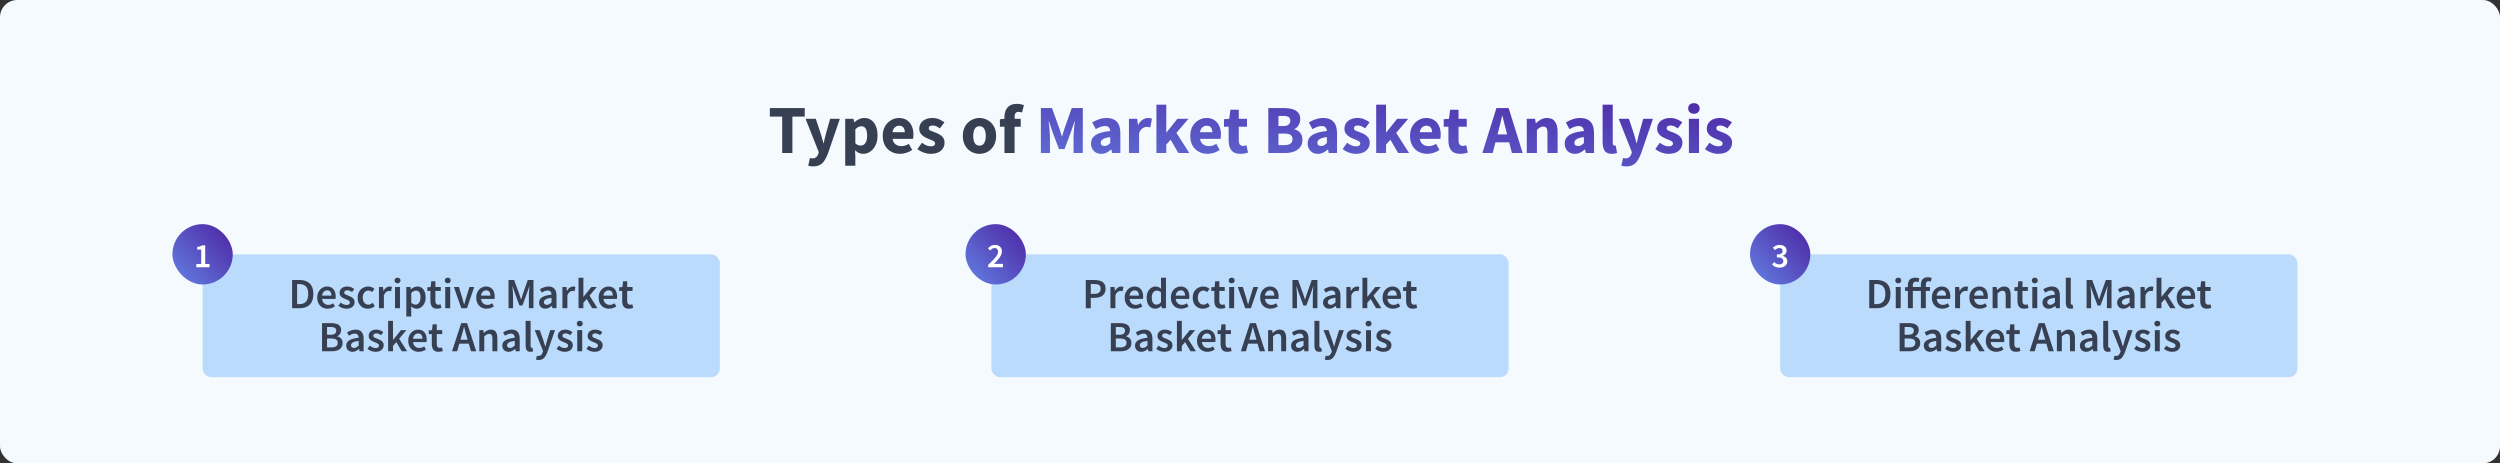
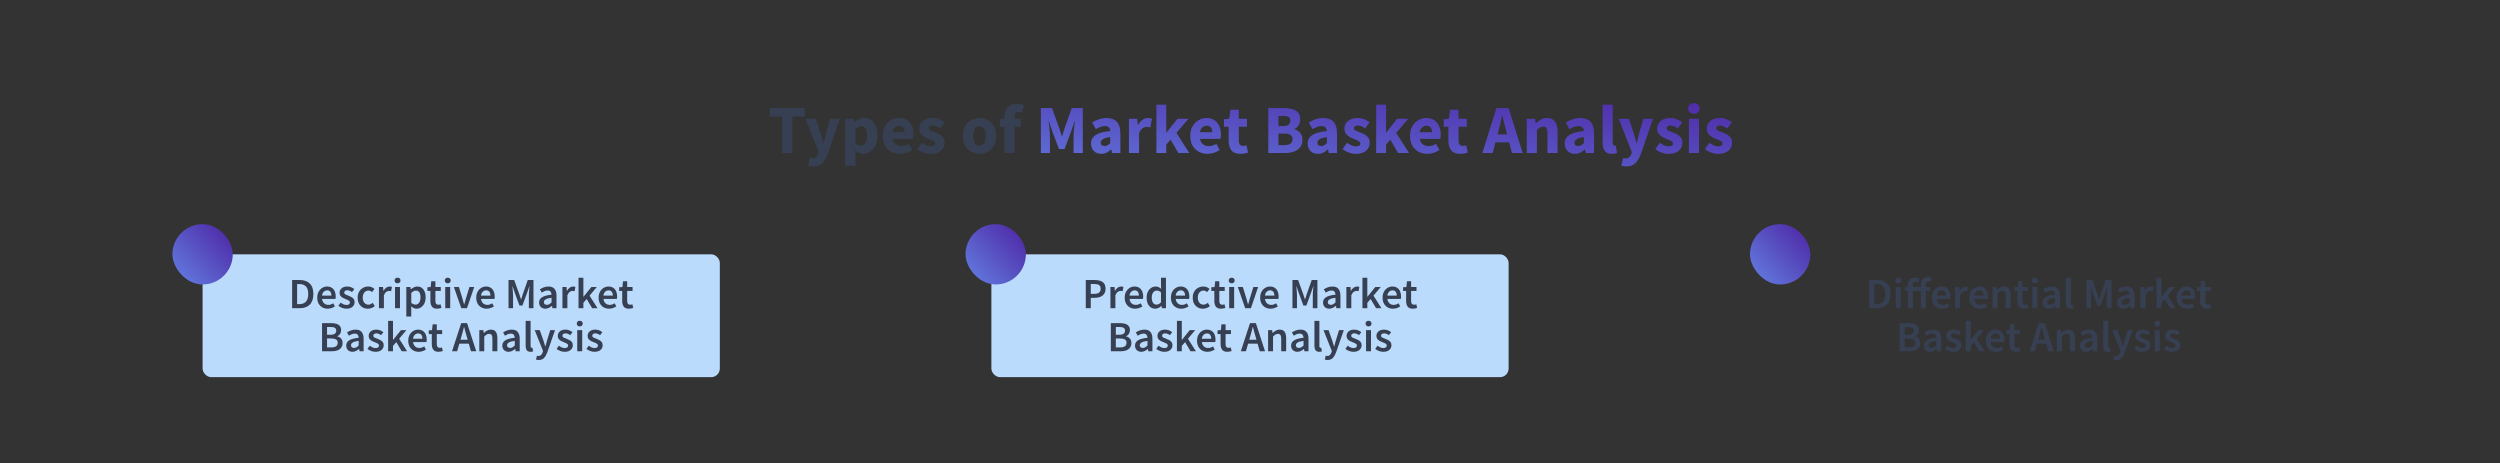
<svg xmlns="http://www.w3.org/2000/svg" width="1160" height="215" viewBox="0 0 1160 215" fill="none">
  <rect x="0" y="0" width="1160" height="215" fill="#333333" stroke="none" />
-   <rect width="1160" height="215" rx="8" fill="#F5FAFF" />
  <path d="M362.934 71V54.104H357.206V50.136H373.398V54.104H367.67V71H362.934ZM377.246 77.208C376.777 77.208 376.361 77.176 375.998 77.112C375.657 77.048 375.326 76.973 375.006 76.888L375.838 73.304C375.988 73.325 376.158 73.357 376.35 73.4C376.542 73.464 376.724 73.496 376.894 73.496C377.684 73.496 378.292 73.304 378.718 72.92C379.145 72.536 379.465 72.035 379.678 71.416L379.902 70.584L373.79 55.128H378.526L380.798 61.944C381.033 62.669 381.246 63.405 381.438 64.152C381.63 64.899 381.833 65.667 382.046 66.456H382.174C382.345 65.709 382.516 64.963 382.686 64.216C382.878 63.448 383.07 62.691 383.262 61.944L385.182 55.128H389.694L384.19 71.16C383.7 72.483 383.156 73.592 382.558 74.488C381.961 75.405 381.236 76.088 380.382 76.536C379.55 76.984 378.505 77.208 377.246 77.208ZM392.174 76.888V55.128H396.014L396.334 56.696H396.462C397.08 56.141 397.774 55.683 398.542 55.32C399.331 54.936 400.142 54.744 400.974 54.744C402.894 54.744 404.408 55.48 405.518 56.952C406.627 58.403 407.182 60.355 407.182 62.808C407.182 64.621 406.862 66.168 406.222 67.448C405.582 68.728 404.75 69.709 403.726 70.392C402.723 71.053 401.646 71.384 400.494 71.384C399.811 71.384 399.15 71.245 398.51 70.968C397.87 70.669 397.272 70.253 396.718 69.72L396.878 72.248V76.888H392.174ZM399.406 67.544C400.216 67.544 400.91 67.171 401.486 66.424C402.062 65.677 402.35 64.493 402.35 62.872C402.35 60.013 401.432 58.584 399.598 58.584C398.68 58.584 397.774 59.064 396.878 60.024V66.52C397.304 66.904 397.731 67.171 398.158 67.32C398.584 67.469 399 67.544 399.406 67.544ZM417.622 71.384C416.107 71.384 414.742 71.053 413.526 70.392C412.31 69.731 411.35 68.781 410.646 67.544C409.942 66.307 409.59 64.813 409.59 63.064C409.59 61.336 409.942 59.853 410.646 58.616C411.371 57.379 412.31 56.429 413.462 55.768C414.614 55.085 415.819 54.744 417.078 54.744C418.592 54.744 419.84 55.085 420.822 55.768C421.824 56.429 422.571 57.336 423.062 58.488C423.574 59.619 423.83 60.909 423.83 62.36C423.83 62.765 423.808 63.171 423.766 63.576C423.723 63.96 423.68 64.248 423.638 64.44H414.134C414.347 65.592 414.827 66.445 415.574 67C416.32 67.533 417.216 67.8 418.262 67.8C419.392 67.8 420.534 67.448 421.686 66.744L423.254 69.592C422.443 70.147 421.536 70.584 420.534 70.904C419.531 71.224 418.56 71.384 417.622 71.384ZM414.102 61.336H419.83C419.83 60.461 419.616 59.747 419.19 59.192C418.784 58.616 418.112 58.328 417.174 58.328C416.448 58.328 415.798 58.584 415.222 59.096C414.646 59.587 414.272 60.333 414.102 61.336ZM431.752 71.384C430.707 71.384 429.629 71.181 428.52 70.776C427.432 70.371 426.483 69.837 425.672 69.176L427.784 66.232C428.509 66.765 429.203 67.181 429.864 67.48C430.547 67.757 431.219 67.896 431.88 67.896C432.584 67.896 433.096 67.779 433.416 67.544C433.736 67.288 433.896 66.957 433.896 66.552C433.896 66.189 433.736 65.891 433.416 65.656C433.117 65.421 432.723 65.208 432.232 65.016C431.741 64.803 431.219 64.589 430.664 64.376C430.024 64.12 429.384 63.8 428.744 63.416C428.125 63.032 427.603 62.541 427.176 61.944C426.749 61.325 426.536 60.579 426.536 59.704C426.536 58.232 427.091 57.037 428.2 56.12C429.331 55.203 430.803 54.744 432.616 54.744C433.832 54.744 434.899 54.957 435.816 55.384C436.755 55.789 437.555 56.248 438.216 56.76L436.104 59.576C435.549 59.149 434.995 58.819 434.44 58.584C433.885 58.349 433.331 58.232 432.776 58.232C431.56 58.232 430.952 58.648 430.952 59.48C430.952 59.992 431.251 60.387 431.848 60.664C432.467 60.92 433.181 61.197 433.992 61.496C434.675 61.731 435.336 62.04 435.976 62.424C436.637 62.787 437.181 63.277 437.608 63.896C438.056 64.493 438.28 65.283 438.28 66.264C438.28 67.693 437.725 68.909 436.616 69.912C435.507 70.893 433.885 71.384 431.752 71.384ZM454.49 71.384C453.146 71.384 451.876 71.064 450.682 70.424C449.508 69.763 448.559 68.813 447.834 67.576C447.108 66.317 446.746 64.813 446.746 63.064C446.746 61.293 447.108 59.789 447.834 58.552C448.559 57.315 449.508 56.376 450.682 55.736C451.876 55.075 453.146 54.744 454.49 54.744C455.834 54.744 457.092 55.075 458.266 55.736C459.439 56.376 460.388 57.315 461.114 58.552C461.839 59.789 462.202 61.293 462.202 63.064C462.202 64.813 461.839 66.317 461.114 67.576C460.388 68.813 459.439 69.763 458.266 70.424C457.092 71.064 455.834 71.384 454.49 71.384ZM454.49 67.576C455.45 67.576 456.175 67.171 456.666 66.36C457.156 65.528 457.402 64.429 457.402 63.064C457.402 61.677 457.156 60.579 456.666 59.768C456.175 58.957 455.45 58.552 454.49 58.552C453.508 58.552 452.772 58.957 452.282 59.768C451.812 60.579 451.578 61.677 451.578 63.064C451.578 64.429 451.812 65.528 452.282 66.36C452.772 67.171 453.508 67.576 454.49 67.576ZM466.068 71V58.808H463.956V55.32L466.068 55.16V54.296C466.068 53.165 466.26 52.141 466.644 51.224C467.028 50.307 467.646 49.571 468.5 49.016C469.353 48.461 470.494 48.184 471.924 48.184C472.585 48.184 473.193 48.248 473.748 48.376C474.302 48.504 474.75 48.632 475.092 48.76L474.228 52.216C473.95 52.109 473.673 52.035 473.396 51.992C473.118 51.928 472.852 51.896 472.595 51.896C472.02 51.896 471.572 52.077 471.252 52.44C470.932 52.781 470.772 53.357 470.772 54.168V55.128H473.62V58.808H470.772V71H466.068Z" fill="#374053" />
-   <path d="M482.964 71V50.136H488.116L491.476 59.416C491.689 60.013 491.892 60.643 492.084 61.304C492.276 61.965 492.479 62.616 492.692 63.256H492.82C493.033 62.616 493.225 61.965 493.396 61.304C493.588 60.643 493.791 60.013 494.004 59.416L497.3 50.136H502.42V71H498.132V63.352C498.132 62.669 498.164 61.912 498.228 61.08C498.313 60.227 498.399 59.373 498.484 58.52C498.591 57.667 498.676 56.909 498.74 56.248H498.612L496.916 61.208L493.94 69.176H491.348L488.372 61.208L486.708 56.248H486.58C486.665 56.909 486.751 57.667 486.836 58.52C486.921 59.373 486.996 60.227 487.06 61.08C487.145 61.912 487.188 62.669 487.188 63.352V71H482.964ZM510.955 71.384C509.504 71.384 508.352 70.925 507.499 70.008C506.646 69.069 506.219 67.928 506.219 66.584C506.219 64.92 506.923 63.619 508.331 62.68C509.739 61.741 512.011 61.112 515.147 60.792C515.104 60.088 514.891 59.533 514.507 59.128C514.144 58.701 513.526 58.488 512.651 58.488C511.99 58.488 511.318 58.616 510.635 58.872C509.952 59.128 509.227 59.48 508.459 59.928L506.763 56.824C507.766 56.205 508.832 55.704 509.963 55.32C511.115 54.936 512.31 54.744 513.547 54.744C515.574 54.744 517.131 55.331 518.219 56.504C519.307 57.677 519.851 59.48 519.851 61.912V71H516.011L515.691 69.368H515.563C514.902 69.965 514.187 70.456 513.419 70.84C512.672 71.203 511.851 71.384 510.955 71.384ZM512.555 67.736C513.088 67.736 513.547 67.619 513.931 67.384C514.336 67.128 514.742 66.797 515.147 66.392V63.608C513.483 63.821 512.331 64.163 511.691 64.632C511.051 65.08 510.731 65.613 510.731 66.232C510.731 66.744 510.891 67.128 511.211 67.384C511.552 67.619 512 67.736 512.555 67.736ZM523.83 71V55.128H527.67L527.99 57.912H528.118C528.694 56.845 529.387 56.056 530.198 55.544C531.009 55.011 531.819 54.744 532.63 54.744C533.078 54.744 533.451 54.776 533.75 54.84C534.049 54.883 534.305 54.957 534.518 55.064L533.75 59.128C533.473 59.043 533.195 58.979 532.918 58.936C532.662 58.893 532.363 58.872 532.022 58.872C531.425 58.872 530.795 59.096 530.134 59.544C529.494 59.971 528.961 60.717 528.534 61.784V71H523.83ZM536.58 71V48.568H541.156V61.432H541.284L546.308 55.128H551.428L545.86 61.656L551.844 71H546.756L543.172 64.824L541.156 67.096V71H536.58ZM560.309 71.384C558.794 71.384 557.429 71.053 556.213 70.392C554.997 69.731 554.037 68.781 553.333 67.544C552.629 66.307 552.277 64.813 552.277 63.064C552.277 61.336 552.629 59.853 553.333 58.616C554.058 57.379 554.997 56.429 556.149 55.768C557.301 55.085 558.506 54.744 559.765 54.744C561.28 54.744 562.528 55.085 563.509 55.768C564.512 56.429 565.258 57.336 565.749 58.488C566.261 59.619 566.517 60.909 566.517 62.36C566.517 62.765 566.496 63.171 566.453 63.576C566.41 63.96 566.368 64.248 566.325 64.44H556.821C557.034 65.592 557.514 66.445 558.261 67C559.008 67.533 559.904 67.8 560.949 67.8C562.08 67.8 563.221 67.448 564.373 66.744L565.941 69.592C565.13 70.147 564.224 70.584 563.221 70.904C562.218 71.224 561.248 71.384 560.309 71.384ZM556.789 61.336H562.517C562.517 60.461 562.304 59.747 561.877 59.192C561.472 58.616 560.8 58.328 559.861 58.328C559.136 58.328 558.485 58.584 557.909 59.096C557.333 59.587 556.96 60.333 556.789 61.336ZM575.567 71.384C573.604 71.384 572.196 70.819 571.343 69.688C570.511 68.557 570.095 67.075 570.095 65.24V58.808H567.919V55.32L570.351 55.128L570.895 50.904H574.799V55.128H578.607V58.808H574.799V65.176C574.799 66.072 574.98 66.723 575.343 67.128C575.727 67.512 576.228 67.704 576.847 67.704C577.103 67.704 577.359 67.672 577.615 67.608C577.892 67.544 578.138 67.469 578.351 67.384L579.087 70.808C578.682 70.936 578.18 71.064 577.583 71.192C577.007 71.32 576.335 71.384 575.567 71.384ZM588.495 71V50.136H595.631C597.082 50.136 598.383 50.296 599.535 50.616C600.687 50.915 601.605 51.437 602.287 52.184C602.97 52.931 603.311 53.976 603.311 55.32C603.311 56.237 603.066 57.144 602.575 58.04C602.106 58.915 601.445 59.512 600.591 59.832V59.96C601.658 60.237 602.543 60.781 603.247 61.592C603.973 62.381 604.335 63.469 604.335 64.856C604.335 66.285 603.973 67.448 603.247 68.344C602.522 69.24 601.551 69.912 600.335 70.36C599.119 70.787 597.754 71 596.239 71H588.495ZM593.199 58.488H595.407C596.559 58.488 597.391 58.264 597.903 57.816C598.437 57.368 598.703 56.771 598.703 56.024C598.703 55.213 598.437 54.637 597.903 54.296C597.37 53.955 596.549 53.784 595.439 53.784H593.199V58.488ZM593.199 67.352H595.855C598.437 67.352 599.727 66.413 599.727 64.536C599.727 63.619 599.407 62.968 598.767 62.584C598.127 62.179 597.157 61.976 595.855 61.976H593.199V67.352ZM611.486 71.384C610.036 71.384 608.884 70.925 608.03 70.008C607.177 69.069 606.75 67.928 606.75 66.584C606.75 64.92 607.454 63.619 608.862 62.68C610.27 61.741 612.542 61.112 615.678 60.792C615.636 60.088 615.422 59.533 615.038 59.128C614.676 58.701 614.057 58.488 613.182 58.488C612.521 58.488 611.849 58.616 611.166 58.872C610.484 59.128 609.758 59.48 608.99 59.928L607.294 56.824C608.297 56.205 609.364 55.704 610.494 55.32C611.646 54.936 612.841 54.744 614.078 54.744C616.105 54.744 617.662 55.331 618.75 56.504C619.838 57.677 620.382 59.48 620.382 61.912V71H616.542L616.222 69.368H616.094C615.433 69.965 614.718 70.456 613.95 70.84C613.204 71.203 612.382 71.384 611.486 71.384ZM613.086 67.736C613.62 67.736 614.078 67.619 614.462 67.384C614.868 67.128 615.273 66.797 615.678 66.392V63.608C614.014 63.821 612.862 64.163 612.222 64.632C611.582 65.08 611.262 65.613 611.262 66.232C611.262 66.744 611.422 67.128 611.742 67.384C612.084 67.619 612.532 67.736 613.086 67.736ZM629.033 71.384C627.988 71.384 626.911 71.181 625.801 70.776C624.713 70.371 623.764 69.837 622.953 69.176L625.065 66.232C625.791 66.765 626.484 67.181 627.145 67.48C627.828 67.757 628.5 67.896 629.161 67.896C629.865 67.896 630.377 67.779 630.697 67.544C631.017 67.288 631.177 66.957 631.177 66.552C631.177 66.189 631.017 65.891 630.697 65.656C630.399 65.421 630.004 65.208 629.513 65.016C629.023 64.803 628.5 64.589 627.945 64.376C627.305 64.12 626.665 63.8 626.025 63.416C625.407 63.032 624.884 62.541 624.457 61.944C624.031 61.325 623.817 60.579 623.817 59.704C623.817 58.232 624.372 57.037 625.481 56.12C626.612 55.203 628.084 54.744 629.897 54.744C631.113 54.744 632.18 54.957 633.097 55.384C634.036 55.789 634.836 56.248 635.497 56.76L633.385 59.576C632.831 59.149 632.276 58.819 631.721 58.584C631.167 58.349 630.612 58.232 630.057 58.232C628.841 58.232 628.233 58.648 628.233 59.48C628.233 59.992 628.532 60.387 629.129 60.664C629.748 60.92 630.463 61.197 631.273 61.496C631.956 61.731 632.617 62.04 633.257 62.424C633.919 62.787 634.463 63.277 634.889 63.896C635.337 64.493 635.561 65.283 635.561 66.264C635.561 67.693 635.007 68.909 633.897 69.912C632.788 70.893 631.167 71.384 629.033 71.384ZM638.549 71V48.568H643.125V61.432H643.253L648.277 55.128H653.397L647.829 61.656L653.813 71H648.725L645.141 64.824L643.125 67.096V71H638.549ZM662.278 71.384C660.763 71.384 659.398 71.053 658.182 70.392C656.966 69.731 656.006 68.781 655.302 67.544C654.598 66.307 654.246 64.813 654.246 63.064C654.246 61.336 654.598 59.853 655.302 58.616C656.027 57.379 656.966 56.429 658.118 55.768C659.27 55.085 660.475 54.744 661.734 54.744C663.248 54.744 664.496 55.085 665.478 55.768C666.48 56.429 667.227 57.336 667.718 58.488C668.23 59.619 668.486 60.909 668.486 62.36C668.486 62.765 668.464 63.171 668.422 63.576C668.379 63.96 668.336 64.248 668.294 64.44H658.79C659.003 65.592 659.483 66.445 660.23 67C660.976 67.533 661.872 67.8 662.918 67.8C664.048 67.8 665.19 67.448 666.342 66.744L667.91 69.592C667.099 70.147 666.192 70.584 665.19 70.904C664.187 71.224 663.216 71.384 662.278 71.384ZM658.758 61.336H664.486C664.486 60.461 664.272 59.747 663.846 59.192C663.44 58.616 662.768 58.328 661.83 58.328C661.104 58.328 660.454 58.584 659.878 59.096C659.302 59.587 658.928 60.333 658.758 61.336ZM677.536 71.384C675.573 71.384 674.165 70.819 673.312 69.688C672.48 68.557 672.064 67.075 672.064 65.24V58.808H669.888V55.32L672.32 55.128L672.864 50.904H676.768V55.128H680.576V58.808H676.768V65.176C676.768 66.072 676.949 66.723 677.312 67.128C677.696 67.512 678.197 67.704 678.816 67.704C679.072 67.704 679.328 67.672 679.584 67.608C679.861 67.544 680.106 67.469 680.32 67.384L681.056 70.808C680.65 70.936 680.149 71.064 679.552 71.192C678.976 71.32 678.304 71.384 677.536 71.384ZM695.36 60.44L694.848 62.36H699.296L698.816 60.44C698.539 59.395 698.251 58.285 697.952 57.112C697.675 55.939 697.397 54.808 697.12 53.72H696.992C696.736 54.829 696.469 55.971 696.192 57.144C695.936 58.296 695.659 59.395 695.36 60.44ZM687.808 71L694.336 50.136H700L706.528 71H701.536L700.256 66.04H693.888L692.608 71H687.808ZM708.424 71V55.128H712.264L712.584 57.144H712.712C713.394 56.504 714.141 55.949 714.952 55.48C715.784 54.989 716.733 54.744 717.8 54.744C719.528 54.744 720.776 55.32 721.544 56.472C722.333 57.603 722.728 59.16 722.728 61.144V71H718.024V61.752C718.024 60.6 717.864 59.811 717.544 59.384C717.245 58.957 716.754 58.744 716.072 58.744C715.474 58.744 714.962 58.883 714.536 59.16C714.109 59.416 713.64 59.789 713.128 60.28V71H708.424ZM730.736 71.384C729.286 71.384 728.134 70.925 727.28 70.008C726.427 69.069 726 67.928 726 66.584C726 64.92 726.704 63.619 728.112 62.68C729.52 61.741 731.792 61.112 734.928 60.792C734.886 60.088 734.672 59.533 734.288 59.128C733.926 58.701 733.307 58.488 732.432 58.488C731.771 58.488 731.099 58.616 730.416 58.872C729.734 59.128 729.008 59.48 728.24 59.928L726.544 56.824C727.547 56.205 728.614 55.704 729.744 55.32C730.896 54.936 732.091 54.744 733.328 54.744C735.355 54.744 736.912 55.331 738 56.504C739.088 57.677 739.632 59.48 739.632 61.912V71H735.792L735.472 69.368H735.344C734.683 69.965 733.968 70.456 733.2 70.84C732.454 71.203 731.632 71.384 730.736 71.384ZM732.336 67.736C732.87 67.736 733.328 67.619 733.712 67.384C734.118 67.128 734.523 66.797 734.928 66.392V63.608C733.264 63.821 732.112 64.163 731.472 64.632C730.832 65.08 730.512 65.613 730.512 66.232C730.512 66.744 730.672 67.128 730.992 67.384C731.334 67.619 731.782 67.736 732.336 67.736ZM747.931 71.384C746.31 71.384 745.179 70.904 744.539 69.944C743.921 68.963 743.611 67.672 743.611 66.072V48.568H748.315V66.264C748.315 66.755 748.401 67.096 748.571 67.288C748.763 67.48 748.955 67.576 749.147 67.576C749.254 67.576 749.339 67.576 749.403 67.576C749.489 67.555 749.595 67.533 749.723 67.512L750.299 71C750.043 71.107 749.713 71.192 749.307 71.256C748.923 71.341 748.465 71.384 747.931 71.384ZM754.528 77.208C754.058 77.208 753.642 77.176 753.28 77.112C752.938 77.048 752.608 76.973 752.288 76.888L753.12 73.304C753.269 73.325 753.44 73.357 753.632 73.4C753.824 73.464 754.005 73.496 754.176 73.496C754.965 73.496 755.573 73.304 756 72.92C756.426 72.536 756.746 72.035 756.96 71.416L757.184 70.584L751.072 55.128H755.808L758.08 61.944C758.314 62.669 758.528 63.405 758.72 64.152C758.912 64.899 759.114 65.667 759.328 66.456H759.456C759.626 65.709 759.797 64.963 759.968 64.216C760.16 63.448 760.352 62.691 760.544 61.944L762.464 55.128H766.976L761.472 71.16C760.981 72.483 760.437 73.592 759.84 74.488C759.242 75.405 758.517 76.088 757.664 76.536C756.832 76.984 755.786 77.208 754.528 77.208ZM774.127 71.384C773.082 71.384 772.004 71.181 770.895 70.776C769.807 70.371 768.858 69.837 768.047 69.176L770.159 66.232C770.884 66.765 771.578 67.181 772.239 67.48C772.922 67.757 773.594 67.896 774.255 67.896C774.959 67.896 775.471 67.779 775.791 67.544C776.111 67.288 776.271 66.957 776.271 66.552C776.271 66.189 776.111 65.891 775.791 65.656C775.492 65.421 775.098 65.208 774.607 65.016C774.116 64.803 773.594 64.589 773.039 64.376C772.399 64.12 771.759 63.8 771.119 63.416C770.5 63.032 769.978 62.541 769.551 61.944C769.124 61.325 768.911 60.579 768.911 59.704C768.911 58.232 769.466 57.037 770.575 56.12C771.706 55.203 773.178 54.744 774.991 54.744C776.207 54.744 777.274 54.957 778.191 55.384C779.13 55.789 779.93 56.248 780.591 56.76L778.479 59.576C777.924 59.149 777.37 58.819 776.815 58.584C776.26 58.349 775.706 58.232 775.151 58.232C773.935 58.232 773.327 58.648 773.327 59.48C773.327 59.992 773.626 60.387 774.223 60.664C774.842 60.92 775.556 61.197 776.367 61.496C777.05 61.731 777.711 62.04 778.351 62.424C779.012 62.787 779.556 63.277 779.983 63.896C780.431 64.493 780.655 65.283 780.655 66.264C780.655 67.693 780.1 68.909 778.991 69.912C777.882 70.893 776.26 71.384 774.127 71.384ZM783.643 71V55.128H788.347V71H783.643ZM785.979 52.792C785.189 52.792 784.549 52.568 784.059 52.12C783.568 51.672 783.323 51.075 783.323 50.328C783.323 49.581 783.568 48.984 784.059 48.536C784.549 48.088 785.189 47.864 785.979 47.864C786.768 47.864 787.408 48.088 787.899 48.536C788.389 48.984 788.635 49.581 788.635 50.328C788.635 51.075 788.389 51.672 787.899 52.12C787.408 52.568 786.768 52.792 785.979 52.792ZM797.158 71.384C796.113 71.384 795.036 71.181 793.926 70.776C792.838 70.371 791.889 69.837 791.078 69.176L793.19 66.232C793.916 66.765 794.609 67.181 795.27 67.48C795.953 67.757 796.625 67.896 797.286 67.896C797.99 67.896 798.502 67.779 798.822 67.544C799.142 67.288 799.302 66.957 799.302 66.552C799.302 66.189 799.142 65.891 798.822 65.656C798.524 65.421 798.129 65.208 797.638 65.016C797.148 64.803 796.625 64.589 796.07 64.376C795.43 64.12 794.79 63.8 794.15 63.416C793.532 63.032 793.009 62.541 792.582 61.944C792.156 61.325 791.942 60.579 791.942 59.704C791.942 58.232 792.497 57.037 793.606 56.12C794.737 55.203 796.209 54.744 798.022 54.744C799.238 54.744 800.305 54.957 801.222 55.384C802.161 55.789 802.961 56.248 803.622 56.76L801.51 59.576C800.956 59.149 800.401 58.819 799.846 58.584C799.292 58.349 798.737 58.232 798.182 58.232C796.966 58.232 796.358 58.648 796.358 59.48C796.358 59.992 796.657 60.387 797.254 60.664C797.873 60.92 798.588 61.197 799.398 61.496C800.081 61.731 800.742 62.04 801.382 62.424C802.044 62.787 802.588 63.277 803.014 63.896C803.462 64.493 803.686 65.283 803.686 66.264C803.686 67.693 803.132 68.909 802.022 69.912C800.913 70.893 799.292 71.384 797.158 71.384Z" fill="url(#paint0_linear_18034_7203)" />
+   <path d="M482.964 71V50.136H488.116L491.476 59.416C491.689 60.013 491.892 60.643 492.084 61.304C492.276 61.965 492.479 62.616 492.692 63.256H492.82C493.033 62.616 493.225 61.965 493.396 61.304C493.588 60.643 493.791 60.013 494.004 59.416L497.3 50.136H502.42V71H498.132V63.352C498.132 62.669 498.164 61.912 498.228 61.08C498.313 60.227 498.399 59.373 498.484 58.52C498.591 57.667 498.676 56.909 498.74 56.248H498.612L496.916 61.208L493.94 69.176H491.348L488.372 61.208L486.708 56.248H486.58C486.665 56.909 486.751 57.667 486.836 58.52C486.921 59.373 486.996 60.227 487.06 61.08C487.145 61.912 487.188 62.669 487.188 63.352V71H482.964ZM510.955 71.384C509.504 71.384 508.352 70.925 507.499 70.008C506.646 69.069 506.219 67.928 506.219 66.584C506.219 64.92 506.923 63.619 508.331 62.68C509.739 61.741 512.011 61.112 515.147 60.792C515.104 60.088 514.891 59.533 514.507 59.128C514.144 58.701 513.526 58.488 512.651 58.488C511.99 58.488 511.318 58.616 510.635 58.872C509.952 59.128 509.227 59.48 508.459 59.928L506.763 56.824C507.766 56.205 508.832 55.704 509.963 55.32C511.115 54.936 512.31 54.744 513.547 54.744C515.574 54.744 517.131 55.331 518.219 56.504C519.307 57.677 519.851 59.48 519.851 61.912V71H516.011L515.691 69.368H515.563C514.902 69.965 514.187 70.456 513.419 70.84C512.672 71.203 511.851 71.384 510.955 71.384ZM512.555 67.736C513.088 67.736 513.547 67.619 513.931 67.384C514.336 67.128 514.742 66.797 515.147 66.392V63.608C513.483 63.821 512.331 64.163 511.691 64.632C511.051 65.08 510.731 65.613 510.731 66.232C510.731 66.744 510.891 67.128 511.211 67.384C511.552 67.619 512 67.736 512.555 67.736ZM523.83 71V55.128H527.67L527.99 57.912H528.118C528.694 56.845 529.387 56.056 530.198 55.544C531.009 55.011 531.819 54.744 532.63 54.744C533.078 54.744 533.451 54.776 533.75 54.84C534.049 54.883 534.305 54.957 534.518 55.064L533.75 59.128C533.473 59.043 533.195 58.979 532.918 58.936C532.662 58.893 532.363 58.872 532.022 58.872C531.425 58.872 530.795 59.096 530.134 59.544C529.494 59.971 528.961 60.717 528.534 61.784V71H523.83ZM536.58 71V48.568H541.156V61.432H541.284L546.308 55.128H551.428L545.86 61.656L551.844 71H546.756L543.172 64.824L541.156 67.096V71H536.58ZM560.309 71.384C558.794 71.384 557.429 71.053 556.213 70.392C554.997 69.731 554.037 68.781 553.333 67.544C552.629 66.307 552.277 64.813 552.277 63.064C552.277 61.336 552.629 59.853 553.333 58.616C554.058 57.379 554.997 56.429 556.149 55.768C557.301 55.085 558.506 54.744 559.765 54.744C561.28 54.744 562.528 55.085 563.509 55.768C564.512 56.429 565.258 57.336 565.749 58.488C566.261 59.619 566.517 60.909 566.517 62.36C566.517 62.765 566.496 63.171 566.453 63.576C566.41 63.96 566.368 64.248 566.325 64.44H556.821C557.034 65.592 557.514 66.445 558.261 67C559.008 67.533 559.904 67.8 560.949 67.8C562.08 67.8 563.221 67.448 564.373 66.744L565.941 69.592C565.13 70.147 564.224 70.584 563.221 70.904C562.218 71.224 561.248 71.384 560.309 71.384ZM556.789 61.336H562.517C562.517 60.461 562.304 59.747 561.877 59.192C561.472 58.616 560.8 58.328 559.861 58.328C559.136 58.328 558.485 58.584 557.909 59.096C557.333 59.587 556.96 60.333 556.789 61.336ZM575.567 71.384C573.604 71.384 572.196 70.819 571.343 69.688C570.511 68.557 570.095 67.075 570.095 65.24V58.808H567.919V55.32L570.351 55.128L570.895 50.904H574.799V55.128H578.607V58.808H574.799V65.176C574.799 66.072 574.98 66.723 575.343 67.128C575.727 67.512 576.228 67.704 576.847 67.704C577.103 67.704 577.359 67.672 577.615 67.608C577.892 67.544 578.138 67.469 578.351 67.384L579.087 70.808C578.682 70.936 578.18 71.064 577.583 71.192C577.007 71.32 576.335 71.384 575.567 71.384ZM588.495 71V50.136H595.631C597.082 50.136 598.383 50.296 599.535 50.616C600.687 50.915 601.605 51.437 602.287 52.184C602.97 52.931 603.311 53.976 603.311 55.32C603.311 56.237 603.066 57.144 602.575 58.04C602.106 58.915 601.445 59.512 600.591 59.832V59.96C601.658 60.237 602.543 60.781 603.247 61.592C603.973 62.381 604.335 63.469 604.335 64.856C604.335 66.285 603.973 67.448 603.247 68.344C602.522 69.24 601.551 69.912 600.335 70.36C599.119 70.787 597.754 71 596.239 71H588.495ZM593.199 58.488H595.407C596.559 58.488 597.391 58.264 597.903 57.816C598.437 57.368 598.703 56.771 598.703 56.024C598.703 55.213 598.437 54.637 597.903 54.296C597.37 53.955 596.549 53.784 595.439 53.784H593.199V58.488ZM593.199 67.352H595.855C598.437 67.352 599.727 66.413 599.727 64.536C599.727 63.619 599.407 62.968 598.767 62.584C598.127 62.179 597.157 61.976 595.855 61.976H593.199V67.352ZM611.486 71.384C610.036 71.384 608.884 70.925 608.03 70.008C607.177 69.069 606.75 67.928 606.75 66.584C606.75 64.92 607.454 63.619 608.862 62.68C610.27 61.741 612.542 61.112 615.678 60.792C615.636 60.088 615.422 59.533 615.038 59.128C614.676 58.701 614.057 58.488 613.182 58.488C612.521 58.488 611.849 58.616 611.166 58.872C610.484 59.128 609.758 59.48 608.99 59.928L607.294 56.824C608.297 56.205 609.364 55.704 610.494 55.32C611.646 54.936 612.841 54.744 614.078 54.744C616.105 54.744 617.662 55.331 618.75 56.504C619.838 57.677 620.382 59.48 620.382 61.912V71H616.542L616.222 69.368H616.094C615.433 69.965 614.718 70.456 613.95 70.84C613.204 71.203 612.382 71.384 611.486 71.384ZM613.086 67.736C613.62 67.736 614.078 67.619 614.462 67.384C614.868 67.128 615.273 66.797 615.678 66.392V63.608C614.014 63.821 612.862 64.163 612.222 64.632C611.582 65.08 611.262 65.613 611.262 66.232C611.262 66.744 611.422 67.128 611.742 67.384C612.084 67.619 612.532 67.736 613.086 67.736ZM629.033 71.384C627.988 71.384 626.911 71.181 625.801 70.776C624.713 70.371 623.764 69.837 622.953 69.176L625.065 66.232C625.791 66.765 626.484 67.181 627.145 67.48C627.828 67.757 628.5 67.896 629.161 67.896C629.865 67.896 630.377 67.779 630.697 67.544C631.017 67.288 631.177 66.957 631.177 66.552C631.177 66.189 631.017 65.891 630.697 65.656C630.399 65.421 630.004 65.208 629.513 65.016C629.023 64.803 628.5 64.589 627.945 64.376C627.305 64.12 626.665 63.8 626.025 63.416C625.407 63.032 624.884 62.541 624.457 61.944C624.031 61.325 623.817 60.579 623.817 59.704C623.817 58.232 624.372 57.037 625.481 56.12C626.612 55.203 628.084 54.744 629.897 54.744C631.113 54.744 632.18 54.957 633.097 55.384C634.036 55.789 634.836 56.248 635.497 56.76L633.385 59.576C632.831 59.149 632.276 58.819 631.721 58.584C631.167 58.349 630.612 58.232 630.057 58.232C628.841 58.232 628.233 58.648 628.233 59.48C628.233 59.992 628.532 60.387 629.129 60.664C629.748 60.92 630.463 61.197 631.273 61.496C631.956 61.731 632.617 62.04 633.257 62.424C633.919 62.787 634.463 63.277 634.889 63.896C635.337 64.493 635.561 65.283 635.561 66.264C635.561 67.693 635.007 68.909 633.897 69.912C632.788 70.893 631.167 71.384 629.033 71.384ZM638.549 71V48.568H643.125V61.432H643.253L648.277 55.128H653.397L647.829 61.656L653.813 71H648.725L645.141 64.824L643.125 67.096V71H638.549ZM662.278 71.384C660.763 71.384 659.398 71.053 658.182 70.392C656.966 69.731 656.006 68.781 655.302 67.544C654.598 66.307 654.246 64.813 654.246 63.064C654.246 61.336 654.598 59.853 655.302 58.616C656.027 57.379 656.966 56.429 658.118 55.768C659.27 55.085 660.475 54.744 661.734 54.744C663.248 54.744 664.496 55.085 665.478 55.768C666.48 56.429 667.227 57.336 667.718 58.488C668.23 59.619 668.486 60.909 668.486 62.36C668.486 62.765 668.464 63.171 668.422 63.576C668.379 63.96 668.336 64.248 668.294 64.44H658.79C659.003 65.592 659.483 66.445 660.23 67C660.976 67.533 661.872 67.8 662.918 67.8C664.048 67.8 665.19 67.448 666.342 66.744L667.91 69.592C667.099 70.147 666.192 70.584 665.19 70.904C664.187 71.224 663.216 71.384 662.278 71.384ZM658.758 61.336H664.486C664.486 60.461 664.272 59.747 663.846 59.192C663.44 58.616 662.768 58.328 661.83 58.328C661.104 58.328 660.454 58.584 659.878 59.096C659.302 59.587 658.928 60.333 658.758 61.336ZM677.536 71.384C675.573 71.384 674.165 70.819 673.312 69.688C672.48 68.557 672.064 67.075 672.064 65.24V58.808H669.888V55.32L672.32 55.128L672.864 50.904H676.768V55.128H680.576V58.808H676.768V65.176C676.768 66.072 676.949 66.723 677.312 67.128C677.696 67.512 678.197 67.704 678.816 67.704C679.072 67.704 679.328 67.672 679.584 67.608C679.861 67.544 680.106 67.469 680.32 67.384L681.056 70.808C680.65 70.936 680.149 71.064 679.552 71.192C678.976 71.32 678.304 71.384 677.536 71.384ZM695.36 60.44L694.848 62.36H699.296L698.816 60.44C698.539 59.395 698.251 58.285 697.952 57.112C697.675 55.939 697.397 54.808 697.12 53.72H696.992C696.736 54.829 696.469 55.971 696.192 57.144C695.936 58.296 695.659 59.395 695.36 60.44ZM687.808 71L694.336 50.136H700L706.528 71H701.536L700.256 66.04H693.888L692.608 71H687.808ZM708.424 71V55.128H712.264L712.584 57.144H712.712C713.394 56.504 714.141 55.949 714.952 55.48C715.784 54.989 716.733 54.744 717.8 54.744C719.528 54.744 720.776 55.32 721.544 56.472C722.333 57.603 722.728 59.16 722.728 61.144V71H718.024V61.752C718.024 60.6 717.864 59.811 717.544 59.384C717.245 58.957 716.754 58.744 716.072 58.744C715.474 58.744 714.962 58.883 714.536 59.16C714.109 59.416 713.64 59.789 713.128 60.28V71H708.424ZM730.736 71.384C729.286 71.384 728.134 70.925 727.28 70.008C726.427 69.069 726 67.928 726 66.584C726 64.92 726.704 63.619 728.112 62.68C729.52 61.741 731.792 61.112 734.928 60.792C734.886 60.088 734.672 59.533 734.288 59.128C733.926 58.701 733.307 58.488 732.432 58.488C731.771 58.488 731.099 58.616 730.416 58.872C729.734 59.128 729.008 59.48 728.24 59.928L726.544 56.824C727.547 56.205 728.614 55.704 729.744 55.32C730.896 54.936 732.091 54.744 733.328 54.744C735.355 54.744 736.912 55.331 738 56.504C739.088 57.677 739.632 59.48 739.632 61.912V71H735.792L735.472 69.368H735.344C734.683 69.965 733.968 70.456 733.2 70.84C732.454 71.203 731.632 71.384 730.736 71.384ZM732.336 67.736C732.87 67.736 733.328 67.619 733.712 67.384C734.118 67.128 734.523 66.797 734.928 66.392V63.608C733.264 63.821 732.112 64.163 731.472 64.632C730.832 65.08 730.512 65.613 730.512 66.232C730.512 66.744 730.672 67.128 730.992 67.384C731.334 67.619 731.782 67.736 732.336 67.736ZM747.931 71.384C746.31 71.384 745.179 70.904 744.539 69.944C743.921 68.963 743.611 67.672 743.611 66.072V48.568H748.315V66.264C748.315 66.755 748.401 67.096 748.571 67.288C748.763 67.48 748.955 67.576 749.147 67.576C749.254 67.576 749.339 67.576 749.403 67.576C749.489 67.555 749.595 67.533 749.723 67.512L750.299 71C750.043 71.107 749.713 71.192 749.307 71.256C748.923 71.341 748.465 71.384 747.931 71.384ZM754.528 77.208C754.058 77.208 753.642 77.176 753.28 77.112C752.938 77.048 752.608 76.973 752.288 76.888L753.12 73.304C753.269 73.325 753.44 73.357 753.632 73.4C753.824 73.464 754.005 73.496 754.176 73.496C754.965 73.496 755.573 73.304 756 72.92C756.426 72.536 756.746 72.035 756.96 71.416L757.184 70.584L751.072 55.128H755.808L758.08 61.944C758.314 62.669 758.528 63.405 758.72 64.152C758.912 64.899 759.114 65.667 759.328 66.456H759.456C759.626 65.709 759.797 64.963 759.968 64.216C760.16 63.448 760.352 62.691 760.544 61.944L762.464 55.128H766.976L761.472 71.16C760.981 72.483 760.437 73.592 759.84 74.488C759.242 75.405 758.517 76.088 757.664 76.536C756.832 76.984 755.786 77.208 754.528 77.208ZM774.127 71.384C773.082 71.384 772.004 71.181 770.895 70.776C769.807 70.371 768.858 69.837 768.047 69.176L770.159 66.232C770.884 66.765 771.578 67.181 772.239 67.48C772.922 67.757 773.594 67.896 774.255 67.896C774.959 67.896 775.471 67.779 775.791 67.544C776.111 67.288 776.271 66.957 776.271 66.552C776.271 66.189 776.111 65.891 775.791 65.656C775.492 65.421 775.098 65.208 774.607 65.016C774.116 64.803 773.594 64.589 773.039 64.376C772.399 64.12 771.759 63.8 771.119 63.416C770.5 63.032 769.978 62.541 769.551 61.944C769.124 61.325 768.911 60.579 768.911 59.704C768.911 58.232 769.466 57.037 770.575 56.12C771.706 55.203 773.178 54.744 774.991 54.744C776.207 54.744 777.274 54.957 778.191 55.384C779.13 55.789 779.93 56.248 780.591 56.76L778.479 59.576C777.924 59.149 777.37 58.819 776.815 58.584C776.26 58.349 775.706 58.232 775.151 58.232C773.935 58.232 773.327 58.648 773.327 59.48C773.327 59.992 773.626 60.387 774.223 60.664C774.842 60.92 775.556 61.197 776.367 61.496C777.05 61.731 777.711 62.04 778.351 62.424C779.012 62.787 779.556 63.277 779.983 63.896C780.431 64.493 780.655 65.283 780.655 66.264C780.655 67.693 780.1 68.909 778.991 69.912C777.882 70.893 776.26 71.384 774.127 71.384ZM783.643 71V55.128H788.347V71H783.643ZM785.979 52.792C785.189 52.792 784.549 52.568 784.059 52.12C783.568 51.672 783.323 51.075 783.323 50.328C783.323 49.581 783.568 48.984 784.059 48.536C784.549 48.088 785.189 47.864 785.979 47.864C786.768 47.864 787.408 48.088 787.899 48.536C788.389 48.984 788.635 49.581 788.635 50.328C788.635 51.075 788.389 51.672 787.899 52.12C787.408 52.568 786.768 52.792 785.979 52.792ZM797.158 71.384C796.113 71.384 795.036 71.181 793.926 70.776C792.838 70.371 791.889 69.837 791.078 69.176L793.19 66.232C793.916 66.765 794.609 67.181 795.27 67.48C795.953 67.757 796.625 67.896 797.286 67.896C797.99 67.896 798.502 67.779 798.822 67.544C799.142 67.288 799.302 66.957 799.302 66.552C799.302 66.189 799.142 65.891 798.822 65.656C798.524 65.421 798.129 65.208 797.638 65.016C797.148 64.803 796.625 64.589 796.07 64.376C795.43 64.12 794.79 63.8 794.15 63.416C793.532 63.032 793.009 62.541 792.582 61.944C792.156 61.325 791.942 60.579 791.942 59.704C791.942 58.232 792.497 57.037 793.606 56.12C794.737 55.203 796.209 54.744 798.022 54.744C799.238 54.744 800.305 54.957 801.222 55.384C802.161 55.789 802.961 56.248 803.622 56.76L801.51 59.576C799.292 58.349 798.737 58.232 798.182 58.232C796.966 58.232 796.358 58.648 796.358 59.48C796.358 59.992 796.657 60.387 797.254 60.664C797.873 60.92 798.588 61.197 799.398 61.496C800.081 61.731 800.742 62.04 801.382 62.424C802.044 62.787 802.588 63.277 803.014 63.896C803.462 64.493 803.686 65.283 803.686 66.264C803.686 67.693 803.132 68.909 802.022 69.912C800.913 70.893 799.292 71.384 797.158 71.384Z" fill="url(#paint0_linear_18034_7203)" />
  <rect x="94" y="118" width="240" height="57" rx="4" fill="#BBDBFC" />
  <path d="M135.543 143V129.92H139.043C141.043 129.92 142.603 130.46 143.723 131.54C144.843 132.62 145.403 134.24 145.403 136.4C145.403 138.573 144.849 140.22 143.743 141.34C142.636 142.447 141.109 143 139.163 143H135.543ZM137.863 141.12H138.883C140.203 141.12 141.223 140.74 141.943 139.98C142.663 139.207 143.023 138.013 143.023 136.4C143.023 134.8 142.663 133.633 141.943 132.9C141.223 132.167 140.203 131.8 138.883 131.8H137.863V141.12ZM152.043 143.24C151.136 143.24 150.316 143.04 149.583 142.64C148.849 142.227 148.269 141.64 147.843 140.88C147.416 140.107 147.203 139.18 147.203 138.1C147.203 137.033 147.416 136.113 147.843 135.34C148.283 134.567 148.849 133.973 149.543 133.56C150.236 133.147 150.963 132.94 151.723 132.94C152.616 132.94 153.363 133.14 153.963 133.54C154.563 133.927 155.016 134.473 155.323 135.18C155.629 135.873 155.783 136.68 155.783 137.6C155.783 138.08 155.749 138.453 155.683 138.72H149.443C149.549 139.587 149.863 140.26 150.383 140.74C150.903 141.22 151.556 141.46 152.343 141.46C152.769 141.46 153.163 141.4 153.523 141.28C153.896 141.147 154.263 140.967 154.623 140.74L155.403 142.18C154.936 142.487 154.416 142.74 153.843 142.94C153.269 143.14 152.669 143.24 152.043 143.24ZM149.423 137.16H153.783C153.783 136.4 153.616 135.807 153.283 135.38C152.949 134.94 152.449 134.72 151.783 134.72C151.209 134.72 150.696 134.933 150.243 135.36C149.803 135.773 149.529 136.373 149.423 137.16ZM160.72 143.24C160.053 143.24 159.386 143.113 158.72 142.86C158.053 142.593 157.48 142.267 157 141.88L158.08 140.4C158.52 140.733 158.96 141 159.4 141.2C159.84 141.4 160.306 141.5 160.8 141.5C161.333 141.5 161.726 141.387 161.98 141.16C162.233 140.933 162.36 140.653 162.36 140.32C162.36 140.04 162.253 139.813 162.04 139.64C161.84 139.453 161.58 139.293 161.26 139.16C160.94 139.013 160.606 138.873 160.26 138.74C159.833 138.58 159.406 138.387 158.98 138.16C158.566 137.92 158.226 137.62 157.96 137.26C157.693 136.887 157.56 136.427 157.56 135.88C157.56 135.013 157.88 134.307 158.52 133.76C159.16 133.213 160.026 132.94 161.12 132.94C161.813 132.94 162.433 133.06 162.98 133.3C163.526 133.54 164 133.813 164.4 134.12L163.34 135.52C162.993 135.267 162.64 135.067 162.28 134.92C161.933 134.76 161.566 134.68 161.18 134.68C160.686 134.68 160.32 134.787 160.08 135C159.84 135.2 159.72 135.453 159.72 135.76C159.72 136.147 159.92 136.44 160.32 136.64C160.72 136.84 161.186 137.033 161.72 137.22C162.173 137.38 162.613 137.58 163.04 137.82C163.466 138.047 163.82 138.347 164.1 138.72C164.393 139.093 164.54 139.587 164.54 140.2C164.54 141.04 164.213 141.76 163.56 142.36C162.906 142.947 161.96 143.24 160.72 143.24ZM170.693 143.24C169.799 143.24 168.993 143.04 168.273 142.64C167.566 142.227 166.999 141.64 166.573 140.88C166.159 140.107 165.953 139.18 165.953 138.1C165.953 137.007 166.179 136.08 166.633 135.32C167.086 134.547 167.686 133.96 168.433 133.56C169.193 133.147 170.006 132.94 170.873 132.94C171.499 132.94 172.046 133.047 172.513 133.26C172.979 133.473 173.393 133.733 173.753 134.04L172.633 135.54C172.379 135.313 172.119 135.14 171.853 135.02C171.586 134.887 171.299 134.82 170.993 134.82C170.206 134.82 169.559 135.12 169.053 135.72C168.559 136.32 168.313 137.113 168.313 138.1C168.313 139.073 168.553 139.86 169.033 140.46C169.526 141.06 170.159 141.36 170.933 141.36C171.319 141.36 171.679 141.28 172.013 141.12C172.359 140.947 172.673 140.747 172.953 140.52L173.893 142.04C173.439 142.44 172.933 142.74 172.373 142.94C171.813 143.14 171.253 143.24 170.693 143.24ZM175.831 143V133.18H177.731L177.891 134.92H177.971C178.318 134.28 178.738 133.793 179.231 133.46C179.724 133.113 180.231 132.94 180.751 132.94C181.218 132.94 181.591 133.007 181.871 133.14L181.471 135.14C181.298 135.087 181.138 135.047 180.991 135.02C180.844 134.993 180.664 134.98 180.451 134.98C180.064 134.98 179.658 135.133 179.231 135.44C178.804 135.733 178.438 136.253 178.131 137V143H175.831ZM183.292 143V133.18H185.592V143H183.292ZM184.452 131.46C184.039 131.46 183.705 131.34 183.452 131.1C183.199 130.86 183.072 130.54 183.072 130.14C183.072 129.753 183.199 129.44 183.452 129.2C183.705 128.96 184.039 128.84 184.452 128.84C184.865 128.84 185.199 128.96 185.452 129.2C185.705 129.44 185.832 129.753 185.832 130.14C185.832 130.54 185.705 130.86 185.452 131.1C185.199 131.34 184.865 131.46 184.452 131.46ZM188.526 146.88V133.18H190.426L190.586 134.22H190.666C191.08 133.873 191.54 133.573 192.046 133.32C192.566 133.067 193.093 132.94 193.626 132.94C194.853 132.94 195.8 133.393 196.466 134.3C197.146 135.207 197.486 136.42 197.486 137.94C197.486 139.06 197.286 140.02 196.886 140.82C196.486 141.607 195.966 142.207 195.326 142.62C194.7 143.033 194.02 143.24 193.286 143.24C192.86 143.24 192.433 143.147 192.006 142.96C191.58 142.76 191.166 142.493 190.766 142.16L190.826 143.8V146.88H188.526ZM192.806 141.34C193.46 141.34 194.006 141.053 194.446 140.48C194.886 139.907 195.106 139.067 195.106 137.96C195.106 136.973 194.94 136.207 194.606 135.66C194.273 135.113 193.733 134.84 192.986 134.84C192.293 134.84 191.573 135.207 190.826 135.94V140.52C191.186 140.813 191.533 141.027 191.866 141.16C192.2 141.28 192.513 141.34 192.806 141.34ZM202.826 143.24C201.693 143.24 200.886 142.913 200.406 142.26C199.94 141.593 199.706 140.733 199.706 139.68V135H198.306V133.28L199.826 133.18L200.106 130.5H202.026V133.18H204.526V135H202.026V139.68C202.026 140.827 202.486 141.4 203.406 141.4C203.58 141.4 203.76 141.38 203.946 141.34C204.133 141.287 204.293 141.233 204.426 141.18L204.826 142.88C204.56 142.973 204.253 143.053 203.906 143.12C203.573 143.2 203.213 143.24 202.826 143.24ZM206.593 143V133.18H208.893V143H206.593ZM207.753 131.46C207.339 131.46 207.006 131.34 206.753 131.1C206.499 130.86 206.373 130.54 206.373 130.14C206.373 129.753 206.499 129.44 206.753 129.2C207.006 128.96 207.339 128.84 207.753 128.84C208.166 128.84 208.499 128.96 208.753 129.2C209.006 129.44 209.133 129.753 209.133 130.14C209.133 130.54 209.006 130.86 208.753 131.1C208.499 131.34 208.166 131.46 207.753 131.46ZM214.027 143L210.607 133.18H212.947L214.507 138.28C214.641 138.76 214.774 139.247 214.907 139.74C215.054 140.233 215.194 140.733 215.327 141.24H215.407C215.554 140.733 215.694 140.233 215.827 139.74C215.974 139.247 216.114 138.76 216.247 138.28L217.807 133.18H220.027L216.687 143H214.027ZM225.812 143.24C224.906 143.24 224.086 143.04 223.352 142.64C222.619 142.227 222.039 141.64 221.612 140.88C221.186 140.107 220.972 139.18 220.972 138.1C220.972 137.033 221.186 136.113 221.612 135.34C222.052 134.567 222.619 133.973 223.312 133.56C224.006 133.147 224.732 132.94 225.492 132.94C226.386 132.94 227.132 133.14 227.732 133.54C228.332 133.927 228.786 134.473 229.092 135.18C229.399 135.873 229.552 136.68 229.552 137.6C229.552 138.08 229.519 138.453 229.452 138.72H223.212C223.319 139.587 223.632 140.26 224.152 140.74C224.672 141.22 225.326 141.46 226.112 141.46C226.539 141.46 226.932 141.4 227.292 141.28C227.666 141.147 228.032 140.967 228.392 140.74L229.172 142.18C228.706 142.487 228.186 142.74 227.612 142.94C227.039 143.14 226.439 143.24 225.812 143.24ZM223.192 137.16H227.552C227.552 136.4 227.386 135.807 227.052 135.38C226.719 134.94 226.219 134.72 225.552 134.72C224.979 134.72 224.466 134.933 224.012 135.36C223.572 135.773 223.299 136.373 223.192 137.16ZM235.953 143V129.92H238.573L240.893 136.32C241.04 136.733 241.18 137.16 241.313 137.6C241.46 138.027 241.6 138.453 241.733 138.88H241.813C241.96 138.453 242.1 138.027 242.233 137.6C242.366 137.16 242.5 136.733 242.633 136.32L244.893 129.92H247.533V143H245.393V137.02C245.393 136.607 245.406 136.16 245.433 135.68C245.473 135.187 245.513 134.693 245.553 134.2C245.606 133.707 245.653 133.26 245.693 132.86H245.613L244.553 135.9L242.413 141.78H241.033L238.873 135.9L237.833 132.86H237.753C237.793 133.26 237.833 133.707 237.873 134.2C237.926 134.693 237.966 135.187 237.993 135.68C238.033 136.16 238.053 136.607 238.053 137.02V143H235.953ZM253.035 143.24C252.182 143.24 251.482 142.973 250.935 142.44C250.402 141.907 250.135 141.213 250.135 140.36C250.135 139.307 250.595 138.493 251.515 137.92C252.435 137.333 253.902 136.933 255.915 136.72C255.902 136.2 255.762 135.753 255.495 135.38C255.242 134.993 254.782 134.8 254.115 134.8C253.635 134.8 253.162 134.893 252.695 135.08C252.242 135.267 251.795 135.493 251.355 135.76L250.515 134.22C251.062 133.873 251.675 133.573 252.355 133.32C253.049 133.067 253.782 132.94 254.555 132.94C255.782 132.94 256.695 133.307 257.295 134.04C257.909 134.76 258.215 135.807 258.215 137.18V143H256.315L256.155 141.92H256.075C255.635 142.293 255.162 142.607 254.655 142.86C254.162 143.113 253.622 143.24 253.035 143.24ZM253.775 141.44C254.175 141.44 254.535 141.347 254.855 141.16C255.189 140.96 255.542 140.693 255.915 140.36V138.16C254.582 138.333 253.655 138.593 253.135 138.94C252.615 139.273 252.355 139.687 252.355 140.18C252.355 140.62 252.489 140.94 252.755 141.14C253.022 141.34 253.362 141.44 253.775 141.44ZM260.968 143V133.18H262.868L263.028 134.92H263.108C263.454 134.28 263.874 133.793 264.368 133.46C264.861 133.113 265.368 132.94 265.888 132.94C266.354 132.94 266.728 133.007 267.008 133.14L266.608 135.14C266.434 135.087 266.274 135.047 266.128 135.02C265.981 134.993 265.801 134.98 265.588 134.98C265.201 134.98 264.794 135.133 264.368 135.44C263.941 135.733 263.574 136.253 263.268 137V143H260.968ZM268.429 143V128.88H270.689V137.7H270.749L274.389 133.18H276.909L273.549 137.18L277.249 143H274.749L272.229 138.74L270.689 140.5V143H268.429ZM282.609 143.24C281.703 143.24 280.883 143.04 280.149 142.64C279.416 142.227 278.836 141.64 278.409 140.88C277.983 140.107 277.769 139.18 277.769 138.1C277.769 137.033 277.983 136.113 278.409 135.34C278.849 134.567 279.416 133.973 280.109 133.56C280.803 133.147 281.529 132.94 282.289 132.94C283.183 132.94 283.929 133.14 284.529 133.54C285.129 133.927 285.583 134.473 285.889 135.18C286.196 135.873 286.349 136.68 286.349 137.6C286.349 138.08 286.316 138.453 286.249 138.72H280.009C280.116 139.587 280.429 140.26 280.949 140.74C281.469 141.22 282.123 141.46 282.909 141.46C283.336 141.46 283.729 141.4 284.089 141.28C284.463 141.147 284.829 140.967 285.189 140.74L285.969 142.18C285.503 142.487 284.983 142.74 284.409 142.94C283.836 143.14 283.236 143.24 282.609 143.24ZM279.989 137.16H284.349C284.349 136.4 284.183 135.807 283.849 135.38C283.516 134.94 283.016 134.72 282.349 134.72C281.776 134.72 281.263 134.933 280.809 135.36C280.369 135.773 280.096 136.373 279.989 137.16ZM291.811 143.24C290.677 143.24 289.871 142.913 289.391 142.26C288.924 141.593 288.691 140.733 288.691 139.68V135H287.291V133.28L288.811 133.18L289.091 130.5H291.011V133.18H293.511V135H291.011V139.68C291.011 140.827 291.471 141.4 292.391 141.4C292.564 141.4 292.744 141.38 292.931 141.34C293.117 141.287 293.277 141.233 293.411 141.18L293.811 142.88C293.544 142.973 293.237 143.053 292.891 143.12C292.557 143.2 292.197 143.24 291.811 143.24ZM149.43 163V149.92H153.61C154.516 149.92 155.316 150.02 156.01 150.22C156.716 150.42 157.27 150.76 157.67 151.24C158.083 151.707 158.29 152.34 158.29 153.14C158.29 153.753 158.13 154.333 157.81 154.88C157.49 155.413 157.043 155.78 156.47 155.98V156.06C157.19 156.22 157.783 156.56 158.25 157.08C158.73 157.587 158.97 158.28 158.97 159.16C158.97 160.027 158.75 160.747 158.31 161.32C157.883 161.893 157.29 162.32 156.53 162.6C155.77 162.867 154.91 163 153.95 163H149.43ZM151.75 155.32H153.41C154.316 155.32 154.976 155.153 155.39 154.82C155.803 154.487 156.01 154.04 156.01 153.48C156.01 152.84 155.796 152.387 155.37 152.12C154.943 151.853 154.303 151.72 153.45 151.72H151.75V155.32ZM151.75 161.2H153.71C154.67 161.2 155.41 161.027 155.93 160.68C156.45 160.32 156.71 159.773 156.71 159.04C156.71 158.347 156.456 157.847 155.95 157.54C155.443 157.22 154.696 157.06 153.71 157.06H151.75V161.2ZM163.543 163.24C162.69 163.24 161.99 162.973 161.443 162.44C160.91 161.907 160.643 161.213 160.643 160.36C160.643 159.307 161.103 158.493 162.023 157.92C162.943 157.333 164.41 156.933 166.423 156.72C166.41 156.2 166.27 155.753 166.003 155.38C165.75 154.993 165.29 154.8 164.623 154.8C164.143 154.8 163.67 154.893 163.203 155.08C162.75 155.267 162.303 155.493 161.863 155.76L161.023 154.22C161.57 153.873 162.183 153.573 162.863 153.32C163.556 153.067 164.29 152.94 165.063 152.94C166.29 152.94 167.203 153.307 167.803 154.04C168.416 154.76 168.723 155.807 168.723 157.18V163H166.823L166.663 161.92H166.583C166.143 162.293 165.67 162.607 165.163 162.86C164.67 163.113 164.13 163.24 163.543 163.24ZM164.283 161.44C164.683 161.44 165.043 161.347 165.363 161.16C165.696 160.96 166.05 160.693 166.423 160.36V158.16C165.09 158.333 164.163 158.593 163.643 158.94C163.123 159.273 162.863 159.687 162.863 160.18C162.863 160.62 162.996 160.94 163.263 161.14C163.53 161.34 163.87 161.44 164.283 161.44ZM174.216 163.24C173.549 163.24 172.882 163.113 172.216 162.86C171.549 162.593 170.976 162.267 170.496 161.88L171.576 160.4C172.016 160.733 172.456 161 172.896 161.2C173.336 161.4 173.802 161.5 174.296 161.5C174.829 161.5 175.222 161.387 175.476 161.16C175.729 160.933 175.856 160.653 175.856 160.32C175.856 160.04 175.749 159.813 175.536 159.64C175.336 159.453 175.076 159.293 174.756 159.16C174.436 159.013 174.102 158.873 173.756 158.74C173.329 158.58 172.902 158.387 172.476 158.16C172.062 157.92 171.722 157.62 171.456 157.26C171.189 156.887 171.056 156.427 171.056 155.88C171.056 155.013 171.376 154.307 172.016 153.76C172.656 153.213 173.522 152.94 174.616 152.94C175.309 152.94 175.929 153.06 176.476 153.3C177.022 153.54 177.496 153.813 177.896 154.12L176.836 155.52C176.489 155.267 176.136 155.067 175.776 154.92C175.429 154.76 175.062 154.68 174.676 154.68C174.182 154.68 173.816 154.787 173.576 155C173.336 155.2 173.216 155.453 173.216 155.76C173.216 156.147 173.416 156.44 173.816 156.64C174.216 156.84 174.682 157.033 175.216 157.22C175.669 157.38 176.109 157.58 176.536 157.82C176.962 158.047 177.316 158.347 177.596 158.72C177.889 159.093 178.036 159.587 178.036 160.2C178.036 161.04 177.709 161.76 177.056 162.36C176.402 162.947 175.456 163.24 174.216 163.24ZM180.089 163V148.88H182.349V157.7H182.409L186.049 153.18H188.569L185.209 157.18L188.909 163H186.409L183.889 158.74L182.349 160.5V163H180.089ZM194.269 163.24C193.363 163.24 192.543 163.04 191.809 162.64C191.076 162.227 190.496 161.64 190.069 160.88C189.643 160.107 189.429 159.18 189.429 158.1C189.429 157.033 189.643 156.113 190.069 155.34C190.509 154.567 191.076 153.973 191.769 153.56C192.463 153.147 193.189 152.94 193.949 152.94C194.843 152.94 195.589 153.14 196.189 153.54C196.789 153.927 197.243 154.473 197.549 155.18C197.856 155.873 198.009 156.68 198.009 157.6C198.009 158.08 197.976 158.453 197.909 158.72H191.669C191.776 159.587 192.089 160.26 192.609 160.74C193.129 161.22 193.783 161.46 194.569 161.46C194.996 161.46 195.389 161.4 195.749 161.28C196.123 161.147 196.489 160.967 196.849 160.74L197.629 162.18C197.163 162.487 196.643 162.74 196.069 162.94C195.496 163.14 194.896 163.24 194.269 163.24ZM191.649 157.16H196.009C196.009 156.4 195.843 155.807 195.509 155.38C195.176 154.94 194.676 154.72 194.009 154.72C193.436 154.72 192.923 154.933 192.469 155.36C192.029 155.773 191.756 156.373 191.649 157.16ZM203.471 163.24C202.337 163.24 201.531 162.913 201.051 162.26C200.584 161.593 200.351 160.733 200.351 159.68V155H198.951V153.28L200.471 153.18L200.751 150.5H202.671V153.18H205.171V155H202.671V159.68C202.671 160.827 203.131 161.4 204.051 161.4C204.224 161.4 204.404 161.38 204.591 161.34C204.777 161.287 204.937 161.233 205.071 161.18L205.471 162.88C205.204 162.973 204.897 163.053 204.551 163.12C204.217 163.2 203.857 163.24 203.471 163.24ZM214.121 156.04L213.661 157.64H217.001L216.541 156.04C216.328 155.347 216.121 154.633 215.921 153.9C215.735 153.167 215.548 152.44 215.361 151.72H215.281C215.108 152.453 214.921 153.187 214.721 153.92C214.535 154.64 214.335 155.347 214.121 156.04ZM209.741 163L214.001 149.92H216.721L220.981 163H218.541L217.521 159.46H213.121L212.101 163H209.741ZM222.394 163V153.18H224.294L224.454 154.5H224.534C224.974 154.073 225.454 153.707 225.974 153.4C226.494 153.093 227.087 152.94 227.754 152.94C228.807 152.94 229.574 153.28 230.054 153.96C230.534 154.64 230.774 155.6 230.774 156.84V163H228.474V157.14C228.474 156.327 228.354 155.753 228.114 155.42C227.874 155.087 227.48 154.92 226.934 154.92C226.507 154.92 226.127 155.027 225.794 155.24C225.474 155.44 225.107 155.74 224.694 156.14V163H222.394ZM235.965 163.24C235.112 163.24 234.412 162.973 233.865 162.44C233.332 161.907 233.065 161.213 233.065 160.36C233.065 159.307 233.525 158.493 234.445 157.92C235.365 157.333 236.832 156.933 238.845 156.72C238.832 156.2 238.692 155.753 238.425 155.38C238.172 154.993 237.712 154.8 237.045 154.8C236.565 154.8 236.092 154.893 235.625 155.08C235.172 155.267 234.725 155.493 234.285 155.76L233.445 154.22C233.992 153.873 234.605 153.573 235.285 153.32C235.978 153.067 236.712 152.94 237.485 152.94C238.712 152.94 239.625 153.307 240.225 154.04C240.838 154.76 241.145 155.807 241.145 157.18V163H239.245L239.085 161.92H239.005C238.565 162.293 238.092 162.607 237.585 162.86C237.092 163.113 236.552 163.24 235.965 163.24ZM236.705 161.44C237.105 161.44 237.465 161.347 237.785 161.16C238.118 160.96 238.472 160.693 238.845 160.36V158.16C237.512 158.333 236.585 158.593 236.065 158.94C235.545 159.273 235.285 159.687 235.285 160.18C235.285 160.62 235.418 160.94 235.685 161.14C235.952 161.34 236.292 161.44 236.705 161.44ZM246.138 163.24C245.324 163.24 244.744 162.993 244.398 162.5C244.064 162.007 243.898 161.333 243.898 160.48V148.88H246.198V160.6C246.198 160.88 246.251 161.08 246.358 161.2C246.464 161.307 246.578 161.36 246.698 161.36C246.751 161.36 246.798 161.36 246.838 161.36C246.891 161.347 246.964 161.333 247.058 161.32L247.358 163.04C247.224 163.093 247.051 163.14 246.838 163.18C246.638 163.22 246.404 163.24 246.138 163.24ZM249.987 167.04C249.721 167.04 249.487 167.02 249.287 166.98C249.087 166.94 248.894 166.893 248.707 166.84L249.127 165.04C249.221 165.067 249.327 165.093 249.447 165.12C249.581 165.16 249.707 165.18 249.827 165.18C250.347 165.18 250.761 165.02 251.067 164.7C251.387 164.393 251.627 163.993 251.787 163.5L251.967 162.88L248.107 153.18H250.447L252.147 158C252.294 158.427 252.434 158.88 252.567 159.36C252.714 159.827 252.861 160.293 253.007 160.76H253.087C253.207 160.307 253.327 159.847 253.447 159.38C253.581 158.9 253.707 158.44 253.827 158L255.307 153.18H257.527L253.967 163.44C253.554 164.547 253.054 165.42 252.467 166.06C251.881 166.713 251.054 167.04 249.987 167.04ZM261.97 163.24C261.303 163.24 260.636 163.113 259.97 162.86C259.303 162.593 258.73 162.267 258.25 161.88L259.33 160.4C259.77 160.733 260.21 161 260.65 161.2C261.09 161.4 261.556 161.5 262.05 161.5C262.583 161.5 262.976 161.387 263.23 161.16C263.483 160.933 263.61 160.653 263.61 160.32C263.61 160.04 263.503 159.813 263.29 159.64C263.09 159.453 262.83 159.293 262.51 159.16C262.19 159.013 261.856 158.873 261.51 158.74C261.083 158.58 260.656 158.387 260.23 158.16C259.816 157.92 259.476 157.62 259.21 157.26C258.943 156.887 258.81 156.427 258.81 155.88C258.81 155.013 259.13 154.307 259.77 153.76C260.41 153.213 261.276 152.94 262.37 152.94C263.063 152.94 263.683 153.06 264.23 153.3C264.776 153.54 265.25 153.813 265.65 154.12L264.59 155.52C264.243 155.267 263.89 155.067 263.53 154.92C263.183 154.76 262.816 154.68 262.43 154.68C261.936 154.68 261.57 154.787 261.33 155C261.09 155.2 260.97 155.453 260.97 155.76C260.97 156.147 261.17 156.44 261.57 156.64C261.97 156.84 262.436 157.033 262.97 157.22C263.423 157.38 263.863 157.58 264.29 157.82C264.716 158.047 265.07 158.347 265.35 158.72C265.643 159.093 265.79 159.587 265.79 160.2C265.79 161.04 265.463 161.76 264.81 162.36C264.156 162.947 263.21 163.24 261.97 163.24ZM267.843 163V153.18H270.143V163H267.843ZM269.003 151.46C268.589 151.46 268.256 151.34 268.003 151.1C267.749 150.86 267.623 150.54 267.623 150.14C267.623 149.753 267.749 149.44 268.003 149.2C268.256 148.96 268.589 148.84 269.003 148.84C269.416 148.84 269.749 148.96 270.003 149.2C270.256 149.44 270.383 149.753 270.383 150.14C270.383 150.54 270.256 150.86 270.003 151.1C269.749 151.34 269.416 151.46 269.003 151.46ZM275.817 163.24C275.151 163.24 274.484 163.113 273.817 162.86C273.151 162.593 272.577 162.267 272.097 161.88L273.177 160.4C273.617 160.733 274.057 161 274.497 161.2C274.937 161.4 275.404 161.5 275.897 161.5C276.431 161.5 276.824 161.387 277.077 161.16C277.331 160.933 277.457 160.653 277.457 160.32C277.457 160.04 277.351 159.813 277.137 159.64C276.937 159.453 276.677 159.293 276.357 159.16C276.037 159.013 275.704 158.873 275.357 158.74C274.931 158.58 274.504 158.387 274.077 158.16C273.664 157.92 273.324 157.62 273.057 157.26C272.791 156.887 272.657 156.427 272.657 155.88C272.657 155.013 272.977 154.307 273.617 153.76C274.257 153.213 275.124 152.94 276.217 152.94C276.911 152.94 277.531 153.06 278.077 153.3C278.624 153.54 279.097 153.813 279.497 154.12L278.437 155.52C278.091 155.267 277.737 155.067 277.377 154.92C277.031 154.76 276.664 154.68 276.277 154.68C275.784 154.68 275.417 154.787 275.177 155C274.937 155.2 274.817 155.453 274.817 155.76C274.817 156.147 275.017 156.44 275.417 156.64C275.817 156.84 276.284 157.033 276.817 157.22C277.271 157.38 277.711 157.58 278.137 157.82C278.564 158.047 278.917 158.347 279.197 158.72C279.491 159.093 279.637 159.587 279.637 160.2C279.637 161.04 279.311 161.76 278.657 162.36C278.004 162.947 277.057 163.24 275.817 163.24Z" fill="#374053" />
  <rect x="460" y="118" width="240" height="57" rx="4" fill="#BBDBFC" />
  <path d="M503.799 143V129.92H507.919C508.892 129.92 509.759 130.047 510.519 130.3C511.279 130.553 511.879 130.973 512.319 131.56C512.759 132.147 512.979 132.947 512.979 133.96C512.979 134.92 512.759 135.713 512.319 136.34C511.879 136.967 511.285 137.433 510.539 137.74C509.792 138.047 508.945 138.2 507.999 138.2H506.119V143H503.799ZM506.119 136.34H507.819C509.739 136.34 510.699 135.547 510.699 133.96C510.699 133.133 510.445 132.567 509.939 132.26C509.445 131.94 508.712 131.78 507.739 131.78H506.119V136.34ZM515.239 143V133.18H517.139L517.299 134.92H517.379C517.726 134.28 518.146 133.793 518.639 133.46C519.133 133.113 519.639 132.94 520.159 132.94C520.626 132.94 520.999 133.007 521.279 133.14L520.879 135.14C520.706 135.087 520.546 135.047 520.399 135.02C520.253 134.993 520.073 134.98 519.859 134.98C519.473 134.98 519.066 135.133 518.639 135.44C518.213 135.733 517.846 136.253 517.539 137V143H515.239ZM526.705 143.24C525.798 143.24 524.978 143.04 524.245 142.64C523.512 142.227 522.932 141.64 522.505 140.88C522.078 140.107 521.865 139.18 521.865 138.1C521.865 137.033 522.078 136.113 522.505 135.34C522.945 134.567 523.512 133.973 524.205 133.56C524.898 133.147 525.625 132.94 526.385 132.94C527.278 132.94 528.025 133.14 528.625 133.54C529.225 133.927 529.678 134.473 529.985 135.18C530.292 135.873 530.445 136.68 530.445 137.6C530.445 138.08 530.412 138.453 530.345 138.72H524.105C524.212 139.587 524.525 140.26 525.045 140.74C525.565 141.22 526.218 141.46 527.005 141.46C527.432 141.46 527.825 141.4 528.185 141.28C528.558 141.147 528.925 140.967 529.285 140.74L530.065 142.18C529.598 142.487 529.078 142.74 528.505 142.94C527.932 143.14 527.332 143.24 526.705 143.24ZM524.085 137.16H528.445C528.445 136.4 528.278 135.807 527.945 135.38C527.612 134.94 527.112 134.72 526.445 134.72C525.872 134.72 525.358 134.933 524.905 135.36C524.465 135.773 524.192 136.373 524.085 137.16ZM536.082 143.24C534.855 143.24 533.875 142.787 533.142 141.88C532.408 140.973 532.042 139.713 532.042 138.1C532.042 137.033 532.235 136.113 532.622 135.34C533.022 134.567 533.542 133.973 534.182 133.56C534.822 133.147 535.495 132.94 536.202 132.94C536.762 132.94 537.235 133.04 537.622 133.24C538.022 133.427 538.408 133.687 538.782 134.02L538.702 132.44V128.88H541.002V143H539.102L538.942 141.94H538.862C538.502 142.3 538.082 142.607 537.602 142.86C537.122 143.113 536.615 143.24 536.082 143.24ZM536.642 141.34C537.375 141.34 538.062 140.973 538.702 140.24V135.66C538.368 135.353 538.035 135.14 537.702 135.02C537.368 134.9 537.035 134.84 536.702 134.84C536.075 134.84 535.535 135.127 535.082 135.7C534.642 136.26 534.422 137.053 534.422 138.08C534.422 139.133 534.615 139.94 535.002 140.5C535.388 141.06 535.935 141.34 536.642 141.34ZM548.131 143.24C547.224 143.24 546.404 143.04 545.671 142.64C544.937 142.227 544.357 141.64 543.931 140.88C543.504 140.107 543.291 139.18 543.291 138.1C543.291 137.033 543.504 136.113 543.931 135.34C544.371 134.567 544.937 133.973 545.631 133.56C546.324 133.147 547.051 132.94 547.811 132.94C548.704 132.94 549.451 133.14 550.051 133.54C550.651 133.927 551.104 134.473 551.411 135.18C551.717 135.873 551.871 136.68 551.871 137.6C551.871 138.08 551.837 138.453 551.771 138.72H545.531C545.637 139.587 545.951 140.26 546.471 140.74C546.991 141.22 547.644 141.46 548.431 141.46C548.857 141.46 549.251 141.4 549.611 141.28C549.984 141.147 550.351 140.967 550.711 140.74L551.491 142.18C551.024 142.487 550.504 142.74 549.931 142.94C549.357 143.14 548.757 143.24 548.131 143.24ZM545.511 137.16H549.871C549.871 136.4 549.704 135.807 549.371 135.38C549.037 134.94 548.537 134.72 547.871 134.72C547.297 134.72 546.784 134.933 546.331 135.36C545.891 135.773 545.617 136.373 545.511 137.16ZM558.167 143.24C557.274 143.24 556.467 143.04 555.747 142.64C555.041 142.227 554.474 141.64 554.047 140.88C553.634 140.107 553.427 139.18 553.427 138.1C553.427 137.007 553.654 136.08 554.107 135.32C554.561 134.547 555.161 133.96 555.907 133.56C556.667 133.147 557.481 132.94 558.347 132.94C558.974 132.94 559.521 133.047 559.987 133.26C560.454 133.473 560.867 133.733 561.227 134.04L560.107 135.54C559.854 135.313 559.594 135.14 559.327 135.02C559.061 134.887 558.774 134.82 558.467 134.82C557.681 134.82 557.034 135.12 556.527 135.72C556.034 136.32 555.787 137.113 555.787 138.1C555.787 139.073 556.027 139.86 556.507 140.46C557.001 141.06 557.634 141.36 558.407 141.36C558.794 141.36 559.154 141.28 559.487 141.12C559.834 140.947 560.147 140.747 560.427 140.52L561.367 142.04C560.914 142.44 560.407 142.74 559.847 142.94C559.287 143.14 558.727 143.24 558.167 143.24ZM566.57 143.24C565.437 143.24 564.63 142.913 564.15 142.26C563.684 141.593 563.45 140.733 563.45 139.68V135H562.05V133.28L563.57 133.18L563.85 130.5H565.77V133.18H568.27V135H565.77V139.68C565.77 140.827 566.23 141.4 567.15 141.4C567.324 141.4 567.504 141.38 567.69 141.34C567.877 141.287 568.037 141.233 568.17 141.18L568.57 142.88C568.304 142.973 567.997 143.053 567.65 143.12C567.317 143.2 566.957 143.24 566.57 143.24ZM570.337 143V133.18H572.637V143H570.337ZM571.497 131.46C571.084 131.46 570.75 131.34 570.497 131.1C570.244 130.86 570.117 130.54 570.117 130.14C570.117 129.753 570.244 129.44 570.497 129.2C570.75 128.96 571.084 128.84 571.497 128.84C571.91 128.84 572.244 128.96 572.497 129.2C572.75 129.44 572.877 129.753 572.877 130.14C572.877 130.54 572.75 130.86 572.497 131.1C572.244 131.34 571.91 131.46 571.497 131.46ZM577.771 143L574.351 133.18H576.691L578.251 138.28C578.385 138.76 578.518 139.247 578.651 139.74C578.798 140.233 578.938 140.733 579.071 141.24H579.151C579.298 140.733 579.438 140.233 579.571 139.74C579.718 139.247 579.858 138.76 579.991 138.28L581.551 133.18H583.771L580.431 143H577.771ZM589.556 143.24C588.65 143.24 587.83 143.04 587.096 142.64C586.363 142.227 585.783 141.64 585.356 140.88C584.93 140.107 584.716 139.18 584.716 138.1C584.716 137.033 584.93 136.113 585.356 135.34C585.796 134.567 586.363 133.973 587.056 133.56C587.75 133.147 588.476 132.94 589.236 132.94C590.13 132.94 590.876 133.14 591.476 133.54C592.076 133.927 592.53 134.473 592.836 135.18C593.143 135.873 593.296 136.68 593.296 137.6C593.296 138.08 593.263 138.453 593.196 138.72H586.956C587.063 139.587 587.376 140.26 587.896 140.74C588.416 141.22 589.07 141.46 589.856 141.46C590.283 141.46 590.676 141.4 591.036 141.28C591.41 141.147 591.776 140.967 592.136 140.74L592.916 142.18C592.45 142.487 591.93 142.74 591.356 142.94C590.783 143.14 590.183 143.24 589.556 143.24ZM586.936 137.16H591.296C591.296 136.4 591.13 135.807 590.796 135.38C590.463 134.94 589.963 134.72 589.296 134.72C588.723 134.72 588.21 134.933 587.756 135.36C587.316 135.773 587.043 136.373 586.936 137.16ZM599.697 143V129.92H602.317L604.637 136.32C604.784 136.733 604.924 137.16 605.057 137.6C605.204 138.027 605.344 138.453 605.477 138.88H605.557C605.704 138.453 605.844 138.027 605.977 137.6C606.11 137.16 606.244 136.733 606.377 136.32L608.637 129.92H611.277V143H609.137V137.02C609.137 136.607 609.15 136.16 609.177 135.68C609.217 135.187 609.257 134.693 609.297 134.2C609.35 133.707 609.397 133.26 609.437 132.86H609.357L608.297 135.9L606.157 141.78H604.777L602.617 135.9L601.577 132.86H601.497C601.537 133.26 601.577 133.707 601.617 134.2C601.67 134.693 601.71 135.187 601.737 135.68C601.777 136.16 601.797 136.607 601.797 137.02V143H599.697ZM616.779 143.24C615.926 143.24 615.226 142.973 614.679 142.44C614.146 141.907 613.879 141.213 613.879 140.36C613.879 139.307 614.339 138.493 615.259 137.92C616.179 137.333 617.646 136.933 619.659 136.72C619.646 136.2 619.506 135.753 619.239 135.38C618.986 134.993 618.526 134.8 617.859 134.8C617.379 134.8 616.906 134.893 616.439 135.08C615.986 135.267 615.539 135.493 615.099 135.76L614.259 134.22C614.806 133.873 615.419 133.573 616.099 133.32C616.793 133.067 617.526 132.94 618.299 132.94C619.526 132.94 620.439 133.307 621.039 134.04C621.653 134.76 621.959 135.807 621.959 137.18V143H620.059L619.899 141.92H619.819C619.379 142.293 618.906 142.607 618.399 142.86C617.906 143.113 617.366 143.24 616.779 143.24ZM617.519 141.44C617.919 141.44 618.279 141.347 618.599 141.16C618.933 140.96 619.286 140.693 619.659 140.36V138.16C618.326 138.333 617.399 138.593 616.879 138.94C616.359 139.273 616.099 139.687 616.099 140.18C616.099 140.62 616.233 140.94 616.499 141.14C616.766 141.34 617.106 141.44 617.519 141.44ZM624.712 143V133.18H626.612L626.772 134.92H626.852C627.199 134.28 627.619 133.793 628.112 133.46C628.605 133.113 629.112 132.94 629.632 132.94C630.099 132.94 630.472 133.007 630.752 133.14L630.352 135.14C630.179 135.087 630.019 135.047 629.872 135.02C629.725 134.993 629.545 134.98 629.332 134.98C628.945 134.98 628.539 135.133 628.112 135.44C627.685 135.733 627.319 136.253 627.012 137V143H624.712ZM632.173 143V128.88H634.433V137.7H634.493L638.133 133.18H640.653L637.293 137.18L640.993 143H638.493L635.973 138.74L634.433 140.5V143H632.173ZM646.353 143.24C645.447 143.24 644.627 143.04 643.893 142.64C643.16 142.227 642.58 141.64 642.153 140.88C641.727 140.107 641.513 139.18 641.513 138.1C641.513 137.033 641.727 136.113 642.153 135.34C642.593 134.567 643.16 133.973 643.853 133.56C644.547 133.147 645.273 132.94 646.033 132.94C646.927 132.94 647.673 133.14 648.273 133.54C648.873 133.927 649.327 134.473 649.633 135.18C649.94 135.873 650.093 136.68 650.093 137.6C650.093 138.08 650.06 138.453 649.993 138.72H643.753C643.86 139.587 644.173 140.26 644.693 140.74C645.213 141.22 645.867 141.46 646.653 141.46C647.08 141.46 647.473 141.4 647.833 141.28C648.207 141.147 648.573 140.967 648.933 140.74L649.713 142.18C649.247 142.487 648.727 142.74 648.153 142.94C647.58 143.14 646.98 143.24 646.353 143.24ZM643.733 137.16H648.093C648.093 136.4 647.927 135.807 647.593 135.38C647.26 134.94 646.76 134.72 646.093 134.72C645.52 134.72 645.007 134.933 644.553 135.36C644.113 135.773 643.84 136.373 643.733 137.16ZM655.555 143.24C654.421 143.24 653.615 142.913 653.135 142.26C652.668 141.593 652.435 140.733 652.435 139.68V135H651.035V133.28L652.555 133.18L652.835 130.5H654.755V133.18H657.255V135H654.755V139.68C654.755 140.827 655.215 141.4 656.135 141.4C656.308 141.4 656.488 141.38 656.675 141.34C656.861 141.287 657.021 141.233 657.155 141.18L657.555 142.88C657.288 142.973 656.981 143.053 656.635 143.12C656.301 143.2 655.941 143.24 655.555 143.24ZM515.43 163V149.92H519.61C520.516 149.92 521.316 150.02 522.01 150.22C522.716 150.42 523.27 150.76 523.67 151.24C524.083 151.707 524.29 152.34 524.29 153.14C524.29 153.753 524.13 154.333 523.81 154.88C523.49 155.413 523.043 155.78 522.47 155.98V156.06C523.19 156.22 523.783 156.56 524.25 157.08C524.73 157.587 524.97 158.28 524.97 159.16C524.97 160.027 524.75 160.747 524.31 161.32C523.883 161.893 523.29 162.32 522.53 162.6C521.77 162.867 520.91 163 519.95 163H515.43ZM517.75 155.32H519.41C520.316 155.32 520.976 155.153 521.39 154.82C521.803 154.487 522.01 154.04 522.01 153.48C522.01 152.84 521.796 152.387 521.37 152.12C520.943 151.853 520.303 151.72 519.45 151.72H517.75V155.32ZM517.75 161.2H519.71C520.67 161.2 521.41 161.027 521.93 160.68C522.45 160.32 522.71 159.773 522.71 159.04C522.71 158.347 522.456 157.847 521.95 157.54C521.443 157.22 520.696 157.06 519.71 157.06H517.75V161.2ZM529.543 163.24C528.69 163.24 527.99 162.973 527.443 162.44C526.91 161.907 526.643 161.213 526.643 160.36C526.643 159.307 527.103 158.493 528.023 157.92C528.943 157.333 530.41 156.933 532.423 156.72C532.41 156.2 532.27 155.753 532.003 155.38C531.75 154.993 531.29 154.8 530.623 154.8C530.143 154.8 529.67 154.893 529.203 155.08C528.75 155.267 528.303 155.493 527.863 155.76L527.023 154.22C527.57 153.873 528.183 153.573 528.863 153.32C529.556 153.067 530.29 152.94 531.063 152.94C532.29 152.94 533.203 153.307 533.803 154.04C534.416 154.76 534.723 155.807 534.723 157.18V163H532.823L532.663 161.92H532.583C532.143 162.293 531.67 162.607 531.163 162.86C530.67 163.113 530.13 163.24 529.543 163.24ZM530.283 161.44C530.683 161.44 531.043 161.347 531.363 161.16C531.696 160.96 532.05 160.693 532.423 160.36V158.16C531.09 158.333 530.163 158.593 529.643 158.94C529.123 159.273 528.863 159.687 528.863 160.18C528.863 160.62 528.996 160.94 529.263 161.14C529.53 161.34 529.87 161.44 530.283 161.44ZM540.216 163.24C539.549 163.24 538.882 163.113 538.216 162.86C537.549 162.593 536.976 162.267 536.496 161.88L537.576 160.4C538.016 160.733 538.456 161 538.896 161.2C539.336 161.4 539.802 161.5 540.296 161.5C540.829 161.5 541.222 161.387 541.476 161.16C541.729 160.933 541.856 160.653 541.856 160.32C541.856 160.04 541.749 159.813 541.536 159.64C541.336 159.453 541.076 159.293 540.756 159.16C540.436 159.013 540.102 158.873 539.756 158.74C539.329 158.58 538.902 158.387 538.476 158.16C538.062 157.92 537.722 157.62 537.456 157.26C537.189 156.887 537.056 156.427 537.056 155.88C537.056 155.013 537.376 154.307 538.016 153.76C538.656 153.213 539.522 152.94 540.616 152.94C541.309 152.94 541.929 153.06 542.476 153.3C543.022 153.54 543.496 153.813 543.896 154.12L542.836 155.52C542.489 155.267 542.136 155.067 541.776 154.92C541.429 154.76 541.062 154.68 540.676 154.68C540.182 154.68 539.816 154.787 539.576 155C539.336 155.2 539.216 155.453 539.216 155.76C539.216 156.147 539.416 156.44 539.816 156.64C540.216 156.84 540.682 157.033 541.216 157.22C541.669 157.38 542.109 157.58 542.536 157.82C542.962 158.047 543.316 158.347 543.596 158.72C543.889 159.093 544.036 159.587 544.036 160.2C544.036 161.04 543.709 161.76 543.056 162.36C542.402 162.947 541.456 163.24 540.216 163.24ZM546.089 163V148.88H548.349V157.7H548.409L552.049 153.18H554.569L551.209 157.18L554.909 163H552.409L549.889 158.74L548.349 160.5V163H546.089ZM560.269 163.24C559.363 163.24 558.543 163.04 557.809 162.64C557.076 162.227 556.496 161.64 556.069 160.88C555.643 160.107 555.429 159.18 555.429 158.1C555.429 157.033 555.643 156.113 556.069 155.34C556.509 154.567 557.076 153.973 557.769 153.56C558.463 153.147 559.189 152.94 559.949 152.94C560.843 152.94 561.589 153.14 562.189 153.54C562.789 153.927 563.243 154.473 563.549 155.18C563.856 155.873 564.009 156.68 564.009 157.6C564.009 158.08 563.976 158.453 563.909 158.72H557.669C557.776 159.587 558.089 160.26 558.609 160.74C559.129 161.22 559.783 161.46 560.569 161.46C560.996 161.46 561.389 161.4 561.749 161.28C562.123 161.147 562.489 160.967 562.849 160.74L563.629 162.18C563.163 162.487 562.643 162.74 562.069 162.94C561.496 163.14 560.896 163.24 560.269 163.24ZM557.649 157.16H562.009C562.009 156.4 561.843 155.807 561.509 155.38C561.176 154.94 560.676 154.72 560.009 154.72C559.436 154.72 558.923 154.933 558.469 155.36C558.029 155.773 557.756 156.373 557.649 157.16ZM569.471 163.24C568.337 163.24 567.531 162.913 567.051 162.26C566.584 161.593 566.351 160.733 566.351 159.68V155H564.951V153.28L566.471 153.18L566.751 150.5H568.671V153.18H571.171V155H568.671V159.68C568.671 160.827 569.131 161.4 570.051 161.4C570.224 161.4 570.404 161.38 570.591 161.34C570.777 161.287 570.937 161.233 571.071 161.18L571.471 162.88C571.204 162.973 570.897 163.053 570.551 163.12C570.217 163.2 569.857 163.24 569.471 163.24ZM580.121 156.04L579.661 157.64H583.001L582.541 156.04C582.328 155.347 582.121 154.633 581.921 153.9C581.735 153.167 581.548 152.44 581.361 151.72H581.281C581.108 152.453 580.921 153.187 580.721 153.92C580.535 154.64 580.335 155.347 580.121 156.04ZM575.741 163L580.001 149.92H582.721L586.981 163H584.541L583.521 159.46H579.121L578.101 163H575.741ZM588.394 163V153.18H590.294L590.454 154.5H590.534C590.974 154.073 591.454 153.707 591.974 153.4C592.494 153.093 593.087 152.94 593.754 152.94C594.807 152.94 595.574 153.28 596.054 153.96C596.534 154.64 596.774 155.6 596.774 156.84V163H594.474V157.14C594.474 156.327 594.354 155.753 594.114 155.42C593.874 155.087 593.48 154.92 592.934 154.92C592.507 154.92 592.127 155.027 591.794 155.24C591.474 155.44 591.107 155.74 590.694 156.14V163H588.394ZM601.965 163.24C601.112 163.24 600.412 162.973 599.865 162.44C599.332 161.907 599.065 161.213 599.065 160.36C599.065 159.307 599.525 158.493 600.445 157.92C601.365 157.333 602.832 156.933 604.845 156.72C604.832 156.2 604.692 155.753 604.425 155.38C604.172 154.993 603.712 154.8 603.045 154.8C602.565 154.8 602.092 154.893 601.625 155.08C601.172 155.267 600.725 155.493 600.285 155.76L599.445 154.22C599.992 153.873 600.605 153.573 601.285 153.32C601.978 153.067 602.712 152.94 603.485 152.94C604.712 152.94 605.625 153.307 606.225 154.04C606.838 154.76 607.145 155.807 607.145 157.18V163H605.245L605.085 161.92H605.005C604.565 162.293 604.092 162.607 603.585 162.86C603.092 163.113 602.552 163.24 601.965 163.24ZM602.705 161.44C603.105 161.44 603.465 161.347 603.785 161.16C604.118 160.96 604.472 160.693 604.845 160.36V158.16C603.512 158.333 602.585 158.593 602.065 158.94C601.545 159.273 601.285 159.687 601.285 160.18C601.285 160.62 601.418 160.94 601.685 161.14C601.952 161.34 602.292 161.44 602.705 161.44ZM612.138 163.24C611.324 163.24 610.744 162.993 610.398 162.5C610.064 162.007 609.898 161.333 609.898 160.48V148.88H612.198V160.6C612.198 160.88 612.251 161.08 612.358 161.2C612.464 161.307 612.578 161.36 612.698 161.36C612.751 161.36 612.798 161.36 612.838 161.36C612.891 161.347 612.964 161.333 613.058 161.32L613.358 163.04C613.224 163.093 613.051 163.14 612.838 163.18C612.638 163.22 612.404 163.24 612.138 163.24ZM615.987 167.04C615.721 167.04 615.487 167.02 615.287 166.98C615.087 166.94 614.894 166.893 614.707 166.84L615.127 165.04C615.221 165.067 615.327 165.093 615.447 165.12C615.581 165.16 615.707 165.18 615.827 165.18C616.347 165.18 616.761 165.02 617.067 164.7C617.387 164.393 617.627 163.993 617.787 163.5L617.967 162.88L614.107 153.18H616.447L618.147 158C618.294 158.427 618.434 158.88 618.567 159.36C618.714 159.827 618.861 160.293 619.007 160.76H619.087C619.207 160.307 619.327 159.847 619.447 159.38C619.581 158.9 619.707 158.44 619.827 158L621.307 153.18H623.527L619.967 163.44C619.554 164.547 619.054 165.42 618.467 166.06C617.881 166.713 617.054 167.04 615.987 167.04ZM627.97 163.24C627.303 163.24 626.636 163.113 625.97 162.86C625.303 162.593 624.73 162.267 624.25 161.88L625.33 160.4C625.77 160.733 626.21 161 626.65 161.2C627.09 161.4 627.556 161.5 628.05 161.5C628.583 161.5 628.976 161.387 629.23 161.16C629.483 160.933 629.61 160.653 629.61 160.32C629.61 160.04 629.503 159.813 629.29 159.64C629.09 159.453 628.83 159.293 628.51 159.16C628.19 159.013 627.856 158.873 627.51 158.74C627.083 158.58 626.656 158.387 626.23 158.16C625.816 157.92 625.476 157.62 625.21 157.26C624.943 156.887 624.81 156.427 624.81 155.88C624.81 155.013 625.13 154.307 625.77 153.76C626.41 153.213 627.276 152.94 628.37 152.94C629.063 152.94 629.683 153.06 630.23 153.3C630.776 153.54 631.25 153.813 631.65 154.12L630.59 155.52C630.243 155.267 629.89 155.067 629.53 154.92C629.183 154.76 628.816 154.68 628.43 154.68C627.936 154.68 627.57 154.787 627.33 155C627.09 155.2 626.97 155.453 626.97 155.76C626.97 156.147 627.17 156.44 627.57 156.64C627.97 156.84 628.436 157.033 628.97 157.22C629.423 157.38 629.863 157.58 630.29 157.82C630.716 158.047 631.07 158.347 631.35 158.72C631.643 159.093 631.79 159.587 631.79 160.2C631.79 161.04 631.463 161.76 630.81 162.36C630.156 162.947 629.21 163.24 627.97 163.24ZM633.843 163V153.18H636.143V163H633.843ZM635.003 151.46C634.589 151.46 634.256 151.34 634.003 151.1C633.749 150.86 633.623 150.54 633.623 150.14C633.623 149.753 633.749 149.44 634.003 149.2C634.256 148.96 634.589 148.84 635.003 148.84C635.416 148.84 635.749 148.96 636.003 149.2C636.256 149.44 636.383 149.753 636.383 150.14C636.383 150.54 636.256 150.86 636.003 151.1C635.749 151.34 635.416 151.46 635.003 151.46ZM641.817 163.24C641.151 163.24 640.484 163.113 639.817 162.86C639.151 162.593 638.577 162.267 638.097 161.88L639.177 160.4C639.617 160.733 640.057 161 640.497 161.2C640.937 161.4 641.404 161.5 641.897 161.5C642.431 161.5 642.824 161.387 643.077 161.16C643.331 160.933 643.457 160.653 643.457 160.32C643.457 160.04 643.351 159.813 643.137 159.64C642.937 159.453 642.677 159.293 642.357 159.16C642.037 159.013 641.704 158.873 641.357 158.74C640.931 158.58 640.504 158.387 640.077 158.16C639.664 157.92 639.324 157.62 639.057 157.26C638.791 156.887 638.657 156.427 638.657 155.88C638.657 155.013 638.977 154.307 639.617 153.76C640.257 153.213 641.124 152.94 642.217 152.94C642.911 152.94 643.531 153.06 644.077 153.3C644.624 153.54 645.097 153.813 645.497 154.12L644.437 155.52C644.091 155.267 643.737 155.067 643.377 154.92C643.031 154.76 642.664 154.68 642.277 154.68C641.784 154.68 641.417 154.787 641.177 155C640.937 155.2 640.817 155.453 640.817 155.76C640.817 156.147 641.017 156.44 641.417 156.64C641.817 156.84 642.284 157.033 642.817 157.22C643.271 157.38 643.711 157.58 644.137 157.82C644.564 158.047 644.917 158.347 645.197 158.72C645.491 159.093 645.637 159.587 645.637 160.2C645.637 161.04 645.311 161.76 644.657 162.36C644.004 162.947 643.057 163.24 641.817 163.24Z" fill="#374053" />
-   <rect x="826" y="118" width="240" height="57" rx="4" fill="#BBDBFC" />
  <path d="M867.328 143V129.92H870.828C872.828 129.92 874.388 130.46 875.508 131.54C876.628 132.62 877.188 134.24 877.188 136.4C877.188 138.573 876.635 140.22 875.528 141.34C874.421 142.447 872.895 143 870.948 143H867.328ZM869.648 141.12H870.668C871.988 141.12 873.008 140.74 873.728 139.98C874.448 139.207 874.808 138.013 874.808 136.4C874.808 134.8 874.448 133.633 873.728 132.9C873.008 132.167 871.988 131.8 870.668 131.8H869.648V141.12ZM879.628 143V133.18H881.928V143H879.628ZM880.788 131.46C880.375 131.46 880.041 131.34 879.788 131.1C879.535 130.86 879.408 130.54 879.408 130.14C879.408 129.753 879.535 129.44 879.788 129.2C880.041 128.96 880.375 128.84 880.788 128.84C881.201 128.84 881.535 128.96 881.788 129.2C882.041 129.44 882.168 129.753 882.168 130.14C882.168 130.54 882.041 130.86 881.788 131.1C881.535 131.34 881.201 131.46 880.788 131.46ZM891.282 143V135H887.562V143H885.262V135H883.942V133.28L885.262 133.18V132.32C885.262 131.307 885.529 130.473 886.062 129.82C886.609 129.167 887.476 128.84 888.662 128.84C889.422 128.84 890.062 128.96 890.582 129.2L890.142 130.92C889.956 130.827 889.769 130.76 889.582 130.72C889.396 130.68 889.169 130.66 888.902 130.66C888.489 130.66 888.162 130.8 887.922 131.08C887.682 131.36 887.562 131.773 887.562 132.32V133.18H891.282V132.16C891.282 131.133 891.529 130.293 892.022 129.64C892.529 128.973 893.362 128.64 894.522 128.64C894.882 128.64 895.216 128.673 895.522 128.74C895.842 128.807 896.109 128.887 896.322 128.98L895.882 130.7C895.549 130.54 895.196 130.46 894.822 130.46C893.996 130.46 893.582 131.013 893.582 132.12V133.18H895.502V135H893.582V143H891.282ZM901.23 143.24C900.324 143.24 899.504 143.04 898.77 142.64C898.037 142.227 897.457 141.64 897.03 140.88C896.604 140.107 896.39 139.18 896.39 138.1C896.39 137.033 896.604 136.113 897.03 135.34C897.47 134.567 898.037 133.973 898.73 133.56C899.424 133.147 900.15 132.94 900.91 132.94C901.804 132.94 902.55 133.14 903.15 133.54C903.75 133.927 904.204 134.473 904.51 135.18C904.817 135.873 904.97 136.68 904.97 137.6C904.97 138.08 904.937 138.453 904.87 138.72H898.63C898.737 139.587 899.05 140.26 899.57 140.74C900.09 141.22 900.744 141.46 901.53 141.46C901.957 141.46 902.35 141.4 902.71 141.28C903.084 141.147 903.45 140.967 903.81 140.74L904.59 142.18C904.124 142.487 903.604 142.74 903.03 142.94C902.457 143.14 901.857 143.24 901.23 143.24ZM898.61 137.16H902.97C902.97 136.4 902.804 135.807 902.47 135.38C902.137 134.94 901.637 134.72 900.97 134.72C900.397 134.72 899.884 134.933 899.43 135.36C898.99 135.773 898.717 136.373 898.61 137.16ZM907.167 143V133.18H909.067L909.227 134.92H909.307C909.654 134.28 910.074 133.793 910.567 133.46C911.06 133.113 911.567 132.94 912.087 132.94C912.554 132.94 912.927 133.007 913.207 133.14L912.807 135.14C912.634 135.087 912.474 135.047 912.327 135.02C912.18 134.993 912 134.98 911.787 134.98C911.4 134.98 910.994 135.133 910.567 135.44C910.14 135.733 909.774 136.253 909.467 137V143H907.167ZM918.633 143.24C917.726 143.24 916.906 143.04 916.173 142.64C915.439 142.227 914.859 141.64 914.433 140.88C914.006 140.107 913.793 139.18 913.793 138.1C913.793 137.033 914.006 136.113 914.433 135.34C914.873 134.567 915.439 133.973 916.133 133.56C916.826 133.147 917.553 132.94 918.313 132.94C919.206 132.94 919.953 133.14 920.553 133.54C921.153 133.927 921.606 134.473 921.913 135.18C922.219 135.873 922.373 136.68 922.373 137.6C922.373 138.08 922.339 138.453 922.273 138.72H916.033C916.139 139.587 916.453 140.26 916.973 140.74C917.493 141.22 918.146 141.46 918.933 141.46C919.359 141.46 919.753 141.4 920.113 141.28C920.486 141.147 920.853 140.967 921.213 140.74L921.993 142.18C921.526 142.487 921.006 142.74 920.433 142.94C919.859 143.14 919.259 143.24 918.633 143.24ZM916.013 137.16H920.373C920.373 136.4 920.206 135.807 919.873 135.38C919.539 134.94 919.039 134.72 918.373 134.72C917.799 134.72 917.286 134.933 916.833 135.36C916.393 135.773 916.119 136.373 916.013 137.16ZM924.569 143V133.18H926.469L926.629 134.5H926.709C927.149 134.073 927.629 133.707 928.149 133.4C928.669 133.093 929.263 132.94 929.929 132.94C930.983 132.94 931.749 133.28 932.229 133.96C932.709 134.64 932.949 135.6 932.949 136.84V143H930.649V137.14C930.649 136.327 930.529 135.753 930.289 135.42C930.049 135.087 929.656 134.92 929.109 134.92C928.683 134.92 928.303 135.027 927.969 135.24C927.649 135.44 927.283 135.74 926.869 136.14V143H924.569ZM939.221 143.24C938.087 143.24 937.281 142.913 936.801 142.26C936.334 141.593 936.101 140.733 936.101 139.68V135H934.701V133.28L936.221 133.18L936.501 130.5H938.421V133.18H940.921V135H938.421V139.68C938.421 140.827 938.881 141.4 939.801 141.4C939.974 141.4 940.154 141.38 940.341 141.34C940.527 141.287 940.687 141.233 940.821 141.18L941.221 142.88C940.954 142.973 940.647 143.053 940.301 143.12C939.967 143.2 939.607 143.24 939.221 143.24ZM942.987 143V133.18H945.287V143H942.987ZM944.147 131.46C943.734 131.46 943.401 131.34 943.147 131.1C942.894 130.86 942.767 130.54 942.767 130.14C942.767 129.753 942.894 129.44 943.147 129.2C943.401 128.96 943.734 128.84 944.147 128.84C944.561 128.84 944.894 128.96 945.147 129.2C945.401 129.44 945.527 129.753 945.527 130.14C945.527 130.54 945.401 130.86 945.147 131.1C944.894 131.34 944.561 131.46 944.147 131.46ZM950.602 143.24C949.748 143.24 949.048 142.973 948.502 142.44C947.968 141.907 947.702 141.213 947.702 140.36C947.702 139.307 948.162 138.493 949.082 137.92C950.002 137.333 951.468 136.933 953.482 136.72C953.468 136.2 953.328 135.753 953.062 135.38C952.808 134.993 952.348 134.8 951.682 134.8C951.202 134.8 950.728 134.893 950.262 135.08C949.808 135.267 949.362 135.493 948.922 135.76L948.082 134.22C948.628 133.873 949.242 133.573 949.922 133.32C950.615 133.067 951.348 132.94 952.122 132.94C953.348 132.94 954.262 133.307 954.862 134.04C955.475 134.76 955.782 135.807 955.782 137.18V143H953.882L953.722 141.92H953.642C953.202 142.293 952.728 142.607 952.222 142.86C951.728 143.113 951.188 143.24 950.602 143.24ZM951.342 141.44C951.742 141.44 952.102 141.347 952.422 141.16C952.755 140.96 953.108 140.693 953.482 140.36V138.16C952.148 138.333 951.222 138.593 950.702 138.94C950.182 139.273 949.922 139.687 949.922 140.18C949.922 140.62 950.055 140.94 950.322 141.14C950.588 141.34 950.928 141.44 951.342 141.44ZM960.774 143.24C959.961 143.24 959.381 142.993 959.034 142.5C958.701 142.007 958.534 141.333 958.534 140.48V128.88H960.834V140.6C960.834 140.88 960.888 141.08 960.994 141.2C961.101 141.307 961.214 141.36 961.334 141.36C961.388 141.36 961.434 141.36 961.474 141.36C961.528 141.347 961.601 141.333 961.694 141.32L961.994 143.04C961.861 143.093 961.688 143.14 961.474 143.18C961.274 143.22 961.041 143.24 960.774 143.24ZM968.168 143V129.92H970.788L973.108 136.32C973.254 136.733 973.394 137.16 973.528 137.6C973.674 138.027 973.814 138.453 973.948 138.88H974.028C974.174 138.453 974.314 138.027 974.448 137.6C974.581 137.16 974.714 136.733 974.848 136.32L977.108 129.92H979.748V143H977.608V137.02C977.608 136.607 977.621 136.16 977.648 135.68C977.688 135.187 977.728 134.693 977.768 134.2C977.821 133.707 977.868 133.26 977.908 132.86H977.828L976.768 135.9L974.628 141.78H973.248L971.088 135.9L970.048 132.86H969.968C970.008 133.26 970.048 133.707 970.088 134.2C970.141 134.693 970.181 135.187 970.208 135.68C970.248 136.16 970.268 136.607 970.268 137.02V143H968.168ZM985.25 143.24C984.397 143.24 983.697 142.973 983.15 142.44C982.617 141.907 982.35 141.213 982.35 140.36C982.35 139.307 982.81 138.493 983.73 137.92C984.65 137.333 986.117 136.933 988.13 136.72C988.117 136.2 987.977 135.753 987.71 135.38C987.457 134.993 986.997 134.8 986.33 134.8C985.85 134.8 985.377 134.893 984.91 135.08C984.457 135.267 984.01 135.493 983.57 135.76L982.73 134.22C983.277 133.873 983.89 133.573 984.57 133.32C985.263 133.067 985.997 132.94 986.77 132.94C987.997 132.94 988.91 133.307 989.51 134.04C990.123 134.76 990.43 135.807 990.43 137.18V143H988.53L988.37 141.92H988.29C987.85 142.293 987.377 142.607 986.87 142.86C986.377 143.113 985.837 143.24 985.25 143.24ZM985.99 141.44C986.39 141.44 986.75 141.347 987.07 141.16C987.403 140.96 987.757 140.693 988.13 140.36V138.16C986.797 138.333 985.87 138.593 985.35 138.94C984.83 139.273 984.57 139.687 984.57 140.18C984.57 140.62 984.703 140.94 984.97 141.14C985.237 141.34 985.577 141.44 985.99 141.44ZM993.183 143V133.18H995.083L995.243 134.92H995.323C995.669 134.28 996.089 133.793 996.583 133.46C997.076 133.113 997.583 132.94 998.103 132.94C998.569 132.94 998.943 133.007 999.223 133.14L998.823 135.14C998.649 135.087 998.489 135.047 998.343 135.02C998.196 134.993 998.016 134.98 997.803 134.98C997.416 134.98 997.009 135.133 996.583 135.44C996.156 135.733 995.789 136.253 995.483 137V143H993.183ZM1000.64 143V128.88H1002.9V137.7H1002.96L1006.6 133.18H1009.12L1005.76 137.18L1009.46 143H1006.96L1004.44 138.74L1002.9 140.5V143H1000.64ZM1014.82 143.24C1013.92 143.24 1013.1 143.04 1012.36 142.64C1011.63 142.227 1011.05 141.64 1010.62 140.88C1010.2 140.107 1009.98 139.18 1009.98 138.1C1009.98 137.033 1010.2 136.113 1010.62 135.34C1011.06 134.567 1011.63 133.973 1012.32 133.56C1013.02 133.147 1013.74 132.94 1014.5 132.94C1015.4 132.94 1016.14 133.14 1016.74 133.54C1017.34 133.927 1017.8 134.473 1018.1 135.18C1018.41 135.873 1018.56 136.68 1018.56 137.6C1018.56 138.08 1018.53 138.453 1018.46 138.72H1012.22C1012.33 139.587 1012.64 140.26 1013.16 140.74C1013.68 141.22 1014.34 141.46 1015.12 141.46C1015.55 141.46 1015.94 141.4 1016.3 141.28C1016.68 141.147 1017.04 140.967 1017.4 140.74L1018.18 142.18C1017.72 142.487 1017.2 142.74 1016.62 142.94C1016.05 143.14 1015.45 143.24 1014.82 143.24ZM1012.2 137.16H1016.56C1016.56 136.4 1016.4 135.807 1016.06 135.38C1015.73 134.94 1015.23 134.72 1014.56 134.72C1013.99 134.72 1013.48 134.933 1013.02 135.36C1012.58 135.773 1012.31 136.373 1012.2 137.16ZM1024.03 143.24C1022.89 143.24 1022.09 142.913 1021.61 142.26C1021.14 141.593 1020.91 140.733 1020.91 139.68V135H1019.51V133.28L1021.03 133.18L1021.31 130.5H1023.23V133.18H1025.73V135H1023.23V139.68C1023.23 140.827 1023.69 141.4 1024.61 141.4C1024.78 141.4 1024.96 141.38 1025.15 141.34C1025.33 141.287 1025.49 141.233 1025.63 141.18L1026.03 142.88C1025.76 142.973 1025.45 143.053 1025.11 143.12C1024.77 143.2 1024.41 143.24 1024.03 143.24ZM881.43 163V149.92H885.61C886.516 149.92 887.316 150.02 888.01 150.22C888.716 150.42 889.27 150.76 889.67 151.24C890.083 151.707 890.29 152.34 890.29 153.14C890.29 153.753 890.13 154.333 889.81 154.88C889.49 155.413 889.043 155.78 888.47 155.98V156.06C889.19 156.22 889.783 156.56 890.25 157.08C890.73 157.587 890.97 158.28 890.97 159.16C890.97 160.027 890.75 160.747 890.31 161.32C889.883 161.893 889.29 162.32 888.53 162.6C887.77 162.867 886.91 163 885.95 163H881.43ZM883.75 155.32H885.41C886.316 155.32 886.976 155.153 887.39 154.82C887.803 154.487 888.01 154.04 888.01 153.48C888.01 152.84 887.796 152.387 887.37 152.12C886.943 151.853 886.303 151.72 885.45 151.72H883.75V155.32ZM883.75 161.2H885.71C886.67 161.2 887.41 161.027 887.93 160.68C888.45 160.32 888.71 159.773 888.71 159.04C888.71 158.347 888.456 157.847 887.95 157.54C887.443 157.22 886.696 157.06 885.71 157.06H883.75V161.2ZM895.543 163.24C894.69 163.24 893.99 162.973 893.443 162.44C892.91 161.907 892.643 161.213 892.643 160.36C892.643 159.307 893.103 158.493 894.023 157.92C894.943 157.333 896.41 156.933 898.423 156.72C898.41 156.2 898.27 155.753 898.003 155.38C897.75 154.993 897.29 154.8 896.623 154.8C896.143 154.8 895.67 154.893 895.203 155.08C894.75 155.267 894.303 155.493 893.863 155.76L893.023 154.22C893.57 153.873 894.183 153.573 894.863 153.32C895.556 153.067 896.29 152.94 897.063 152.94C898.29 152.94 899.203 153.307 899.803 154.04C900.416 154.76 900.723 155.807 900.723 157.18V163H898.823L898.663 161.92H898.583C898.143 162.293 897.67 162.607 897.163 162.86C896.67 163.113 896.13 163.24 895.543 163.24ZM896.283 161.44C896.683 161.44 897.043 161.347 897.363 161.16C897.696 160.96 898.05 160.693 898.423 160.36V158.16C897.09 158.333 896.163 158.593 895.643 158.94C895.123 159.273 894.863 159.687 894.863 160.18C894.863 160.62 894.996 160.94 895.263 161.14C895.53 161.34 895.87 161.44 896.283 161.44ZM906.216 163.24C905.549 163.24 904.882 163.113 904.216 162.86C903.549 162.593 902.976 162.267 902.496 161.88L903.576 160.4C904.016 160.733 904.456 161 904.896 161.2C905.336 161.4 905.802 161.5 906.296 161.5C906.829 161.5 907.222 161.387 907.476 161.16C907.729 160.933 907.856 160.653 907.856 160.32C907.856 160.04 907.749 159.813 907.536 159.64C907.336 159.453 907.076 159.293 906.756 159.16C906.436 159.013 906.102 158.873 905.756 158.74C905.329 158.58 904.902 158.387 904.476 158.16C904.062 157.92 903.722 157.62 903.456 157.26C903.189 156.887 903.056 156.427 903.056 155.88C903.056 155.013 903.376 154.307 904.016 153.76C904.656 153.213 905.522 152.94 906.616 152.94C907.309 152.94 907.929 153.06 908.476 153.3C909.022 153.54 909.496 153.813 909.896 154.12L908.836 155.52C908.489 155.267 908.136 155.067 907.776 154.92C907.429 154.76 907.062 154.68 906.676 154.68C906.182 154.68 905.816 154.787 905.576 155C905.336 155.2 905.216 155.453 905.216 155.76C905.216 156.147 905.416 156.44 905.816 156.64C906.216 156.84 906.682 157.033 907.216 157.22C907.669 157.38 908.109 157.58 908.536 157.82C908.962 158.047 909.316 158.347 909.596 158.72C909.889 159.093 910.036 159.587 910.036 160.2C910.036 161.04 909.709 161.76 909.056 162.36C908.402 162.947 907.456 163.24 906.216 163.24ZM912.089 163V148.88H914.349V157.7H914.409L918.049 153.18H920.569L917.209 157.18L920.909 163H918.409L915.889 158.74L914.349 160.5V163H912.089ZM926.269 163.24C925.363 163.24 924.543 163.04 923.809 162.64C923.076 162.227 922.496 161.64 922.069 160.88C921.643 160.107 921.429 159.18 921.429 158.1C921.429 157.033 921.643 156.113 922.069 155.34C922.509 154.567 923.076 153.973 923.769 153.56C924.463 153.147 925.189 152.94 925.949 152.94C926.843 152.94 927.589 153.14 928.189 153.54C928.789 153.927 929.243 154.473 929.549 155.18C929.856 155.873 930.009 156.68 930.009 157.6C930.009 158.08 929.976 158.453 929.909 158.72H923.669C923.776 159.587 924.089 160.26 924.609 160.74C925.129 161.22 925.783 161.46 926.569 161.46C926.996 161.46 927.389 161.4 927.749 161.28C928.123 161.147 928.489 160.967 928.849 160.74L929.629 162.18C929.163 162.487 928.643 162.74 928.069 162.94C927.496 163.14 926.896 163.24 926.269 163.24ZM923.649 157.16H928.009C928.009 156.4 927.843 155.807 927.509 155.38C927.176 154.94 926.676 154.72 926.009 154.72C925.436 154.72 924.923 154.933 924.469 155.36C924.029 155.773 923.756 156.373 923.649 157.16ZM935.471 163.24C934.337 163.24 933.531 162.913 933.051 162.26C932.584 161.593 932.351 160.733 932.351 159.68V155H930.951V153.28L932.471 153.18L932.751 150.5H934.671V153.18H937.171V155H934.671V159.68C934.671 160.827 935.131 161.4 936.051 161.4C936.224 161.4 936.404 161.38 936.591 161.34C936.777 161.287 936.937 161.233 937.071 161.18L937.471 162.88C937.204 162.973 936.897 163.053 936.551 163.12C936.217 163.2 935.857 163.24 935.471 163.24ZM946.121 156.04L945.661 157.64H949.001L948.541 156.04C948.328 155.347 948.121 154.633 947.921 153.9C947.735 153.167 947.548 152.44 947.361 151.72H947.281C947.108 152.453 946.921 153.187 946.721 153.92C946.535 154.64 946.335 155.347 946.121 156.04ZM941.741 163L946.001 149.92H948.721L952.981 163H950.541L949.521 159.46H945.121L944.101 163H941.741ZM954.394 163V153.18H956.294L956.454 154.5H956.534C956.974 154.073 957.454 153.707 957.974 153.4C958.494 153.093 959.087 152.94 959.754 152.94C960.807 152.94 961.574 153.28 962.054 153.96C962.534 154.64 962.774 155.6 962.774 156.84V163H960.474V157.14C960.474 156.327 960.354 155.753 960.114 155.42C959.874 155.087 959.48 154.92 958.934 154.92C958.507 154.92 958.127 155.027 957.794 155.24C957.474 155.44 957.107 155.74 956.694 156.14V163H954.394ZM967.965 163.24C967.112 163.24 966.412 162.973 965.865 162.44C965.332 161.907 965.065 161.213 965.065 160.36C965.065 159.307 965.525 158.493 966.445 157.92C967.365 157.333 968.832 156.933 970.845 156.72C970.832 156.2 970.692 155.753 970.425 155.38C970.172 154.993 969.712 154.8 969.045 154.8C968.565 154.8 968.092 154.893 967.625 155.08C967.172 155.267 966.725 155.493 966.285 155.76L965.445 154.22C965.992 153.873 966.605 153.573 967.285 153.32C967.978 153.067 968.712 152.94 969.485 152.94C970.712 152.94 971.625 153.307 972.225 154.04C972.838 154.76 973.145 155.807 973.145 157.18V163H971.245L971.085 161.92H971.005C970.565 162.293 970.092 162.607 969.585 162.86C969.092 163.113 968.552 163.24 967.965 163.24ZM968.705 161.44C969.105 161.44 969.465 161.347 969.785 161.16C970.118 160.96 970.472 160.693 970.845 160.36V158.16C969.512 158.333 968.585 158.593 968.065 158.94C967.545 159.273 967.285 159.687 967.285 160.18C967.285 160.62 967.418 160.94 967.685 161.14C967.952 161.34 968.292 161.44 968.705 161.44ZM978.138 163.24C977.324 163.24 976.744 162.993 976.398 162.5C976.064 162.007 975.898 161.333 975.898 160.48V148.88H978.198V160.6C978.198 160.88 978.251 161.08 978.358 161.2C978.464 161.307 978.578 161.36 978.698 161.36C978.751 161.36 978.798 161.36 978.838 161.36C978.891 161.347 978.964 161.333 979.058 161.32L979.358 163.04C979.224 163.093 979.051 163.14 978.838 163.18C978.638 163.22 978.404 163.24 978.138 163.24ZM981.987 167.04C981.721 167.04 981.487 167.02 981.287 166.98C981.087 166.94 980.894 166.893 980.707 166.84L981.127 165.04C981.221 165.067 981.327 165.093 981.447 165.12C981.581 165.16 981.707 165.18 981.827 165.18C982.347 165.18 982.761 165.02 983.067 164.7C983.387 164.393 983.627 163.993 983.787 163.5L983.967 162.88L980.107 153.18H982.447L984.147 158C984.294 158.427 984.434 158.88 984.567 159.36C984.714 159.827 984.861 160.293 985.007 160.76H985.087C985.207 160.307 985.327 159.847 985.447 159.38C985.581 158.9 985.707 158.44 985.827 158L987.307 153.18H989.527L985.967 163.44C985.554 164.547 985.054 165.42 984.467 166.06C983.881 166.713 983.054 167.04 981.987 167.04ZM993.97 163.24C993.303 163.24 992.636 163.113 991.97 162.86C991.303 162.593 990.73 162.267 990.25 161.88L991.33 160.4C991.77 160.733 992.21 161 992.65 161.2C993.09 161.4 993.556 161.5 994.05 161.5C994.583 161.5 994.976 161.387 995.23 161.16C995.483 160.933 995.61 160.653 995.61 160.32C995.61 160.04 995.503 159.813 995.29 159.64C995.09 159.453 994.83 159.293 994.51 159.16C994.19 159.013 993.856 158.873 993.51 158.74C993.083 158.58 992.656 158.387 992.23 158.16C991.816 157.92 991.476 157.62 991.21 157.26C990.943 156.887 990.81 156.427 990.81 155.88C990.81 155.013 991.13 154.307 991.77 153.76C992.41 153.213 993.276 152.94 994.37 152.94C995.063 152.94 995.683 153.06 996.23 153.3C996.776 153.54 997.25 153.813 997.65 154.12L996.59 155.52C996.243 155.267 995.89 155.067 995.53 154.92C995.183 154.76 994.816 154.68 994.43 154.68C993.936 154.68 993.57 154.787 993.33 155C993.09 155.2 992.97 155.453 992.97 155.76C992.97 156.147 993.17 156.44 993.57 156.64C993.97 156.84 994.436 157.033 994.97 157.22C995.423 157.38 995.863 157.58 996.29 157.82C996.716 158.047 997.07 158.347 997.35 158.72C997.643 159.093 997.79 159.587 997.79 160.2C997.79 161.04 997.463 161.76 996.81 162.36C996.156 162.947 995.21 163.24 993.97 163.24ZM999.843 163V153.18H1002.14V163H999.843ZM1001 151.46C1000.59 151.46 1000.26 151.34 1000 151.1C999.749 150.86 999.623 150.54 999.623 150.14C999.623 149.753 999.749 149.44 1000 149.2C1000.26 148.96 1000.59 148.84 1001 148.84C1001.42 148.84 1001.75 148.96 1002 149.2C1002.26 149.44 1002.38 149.753 1002.38 150.14C1002.38 150.54 1002.26 150.86 1002 151.1C1001.75 151.34 1001.42 151.46 1001 151.46ZM1007.82 163.24C1007.15 163.24 1006.48 163.113 1005.82 162.86C1005.15 162.593 1004.58 162.267 1004.1 161.88L1005.18 160.4C1005.62 160.733 1006.06 161 1006.5 161.2C1006.94 161.4 1007.4 161.5 1007.9 161.5C1008.43 161.5 1008.82 161.387 1009.08 161.16C1009.33 160.933 1009.46 160.653 1009.46 160.32C1009.46 160.04 1009.35 159.813 1009.14 159.64C1008.94 159.453 1008.68 159.293 1008.36 159.16C1008.04 159.013 1007.7 158.873 1007.36 158.74C1006.93 158.58 1006.5 158.387 1006.08 158.16C1005.66 157.92 1005.32 157.62 1005.06 157.26C1004.79 156.887 1004.66 156.427 1004.66 155.88C1004.66 155.013 1004.98 154.307 1005.62 153.76C1006.26 153.213 1007.12 152.94 1008.22 152.94C1008.91 152.94 1009.53 153.06 1010.08 153.3C1010.62 153.54 1011.1 153.813 1011.5 154.12L1010.44 155.52C1010.09 155.267 1009.74 155.067 1009.38 154.92C1009.03 154.76 1008.66 154.68 1008.28 154.68C1007.78 154.68 1007.42 154.787 1007.18 155C1006.94 155.2 1006.82 155.453 1006.82 155.76C1006.82 156.147 1007.02 156.44 1007.42 156.64C1007.82 156.84 1008.28 157.033 1008.82 157.22C1009.27 157.38 1009.71 157.58 1010.14 157.82C1010.56 158.047 1010.92 158.347 1011.2 158.72C1011.49 159.093 1011.64 159.587 1011.64 160.2C1011.64 161.04 1011.31 161.76 1010.66 162.36C1010 162.947 1009.06 163.24 1007.82 163.24Z" fill="#374053" />
  <rect x="80" y="104" width="28" height="28" rx="14" fill="url(#paint1_linear_18034_7203)" />
-   <path d="M91.082 124V122.496H93.354V115.808H91.482V114.656C91.984 114.56 92.421 114.448 92.794 114.32C93.168 114.181 93.514 114.016 93.834 113.824H95.21V122.496H97.21V124H91.082Z" fill="white" />
  <rect x="448" y="104" width="28" height="28" rx="14" fill="url(#paint2_linear_18034_7203)" />
-   <path d="M458.506 124V122.928C459.456 122.011 460.272 121.195 460.954 120.48C461.648 119.755 462.181 119.099 462.554 118.512C462.928 117.915 463.114 117.36 463.114 116.848C463.114 116.315 462.97 115.888 462.682 115.568C462.394 115.248 461.978 115.088 461.434 115.088C461.04 115.088 460.677 115.2 460.346 115.424C460.026 115.648 459.728 115.915 459.45 116.224L458.426 115.2C458.896 114.699 459.381 114.315 459.882 114.048C460.384 113.771 460.981 113.632 461.674 113.632C462.656 113.632 463.434 113.915 464.01 114.48C464.597 115.045 464.89 115.803 464.89 116.752C464.89 117.349 464.72 117.963 464.378 118.592C464.048 119.211 463.6 119.845 463.034 120.496C462.48 121.147 461.866 121.829 461.194 122.544C461.461 122.523 461.749 122.501 462.058 122.48C462.368 122.448 462.645 122.432 462.89 122.432H465.386V124H458.506Z" fill="white" />
  <rect x="812" y="104" width="28" height="28" rx="14" fill="url(#paint3_linear_18034_7203)" />
-   <path d="M825.738 124.192C824.917 124.192 824.224 124.053 823.658 123.776C823.104 123.488 822.645 123.147 822.282 122.752L823.162 121.568C823.472 121.877 823.824 122.144 824.218 122.368C824.613 122.581 825.066 122.688 825.578 122.688C826.133 122.688 826.581 122.555 826.922 122.288C827.274 122.011 827.45 121.632 827.45 121.152C827.45 120.8 827.36 120.496 827.178 120.24C827.008 119.973 826.704 119.771 826.266 119.632C825.84 119.493 825.237 119.424 824.458 119.424V118.08C825.461 118.08 826.154 117.925 826.538 117.616C826.922 117.307 827.114 116.917 827.114 116.448C827.114 116.021 826.981 115.691 826.714 115.456C826.448 115.211 826.08 115.088 825.61 115.088C825.216 115.088 824.853 115.179 824.522 115.36C824.192 115.531 823.872 115.76 823.562 116.048L822.618 114.912C823.056 114.528 823.52 114.219 824.01 113.984C824.512 113.749 825.066 113.632 825.674 113.632C826.656 113.632 827.45 113.867 828.058 114.336C828.666 114.795 828.97 115.456 828.97 116.32C828.97 116.885 828.81 117.365 828.49 117.76C828.181 118.144 827.749 118.443 827.194 118.656V118.72C827.792 118.88 828.293 119.173 828.698 119.6C829.104 120.027 829.306 120.576 829.306 121.248C829.306 121.867 829.141 122.395 828.81 122.832C828.49 123.269 828.058 123.605 827.514 123.84C826.981 124.075 826.389 124.192 825.738 124.192Z" fill="white" />
  <defs>
    <linearGradient id="paint0_linear_18034_7203" x1="797.517" y1="41.333" x2="789.963" y2="119.568" gradientUnits="userSpaceOnUse">
      <stop stop-color="#4D24A3" />
      <stop offset="1" stop-color="#637FE2" />
    </linearGradient>
    <linearGradient id="paint1_linear_18034_7203" x1="107.533" y1="104.933" x2="79.985" y2="130.351" gradientUnits="userSpaceOnUse">
      <stop stop-color="#4D24A3" />
      <stop offset="1" stop-color="#637FE2" />
    </linearGradient>
    <linearGradient id="paint2_linear_18034_7203" x1="475.533" y1="104.933" x2="447.985" y2="130.351" gradientUnits="userSpaceOnUse">
      <stop stop-color="#4D24A3" />
      <stop offset="1" stop-color="#637FE2" />
    </linearGradient>
    <linearGradient id="paint3_linear_18034_7203" x1="839.533" y1="104.933" x2="811.985" y2="130.351" gradientUnits="userSpaceOnUse">
      <stop stop-color="#4D24A3" />
      <stop offset="1" stop-color="#637FE2" />
    </linearGradient>
  </defs>
</svg>